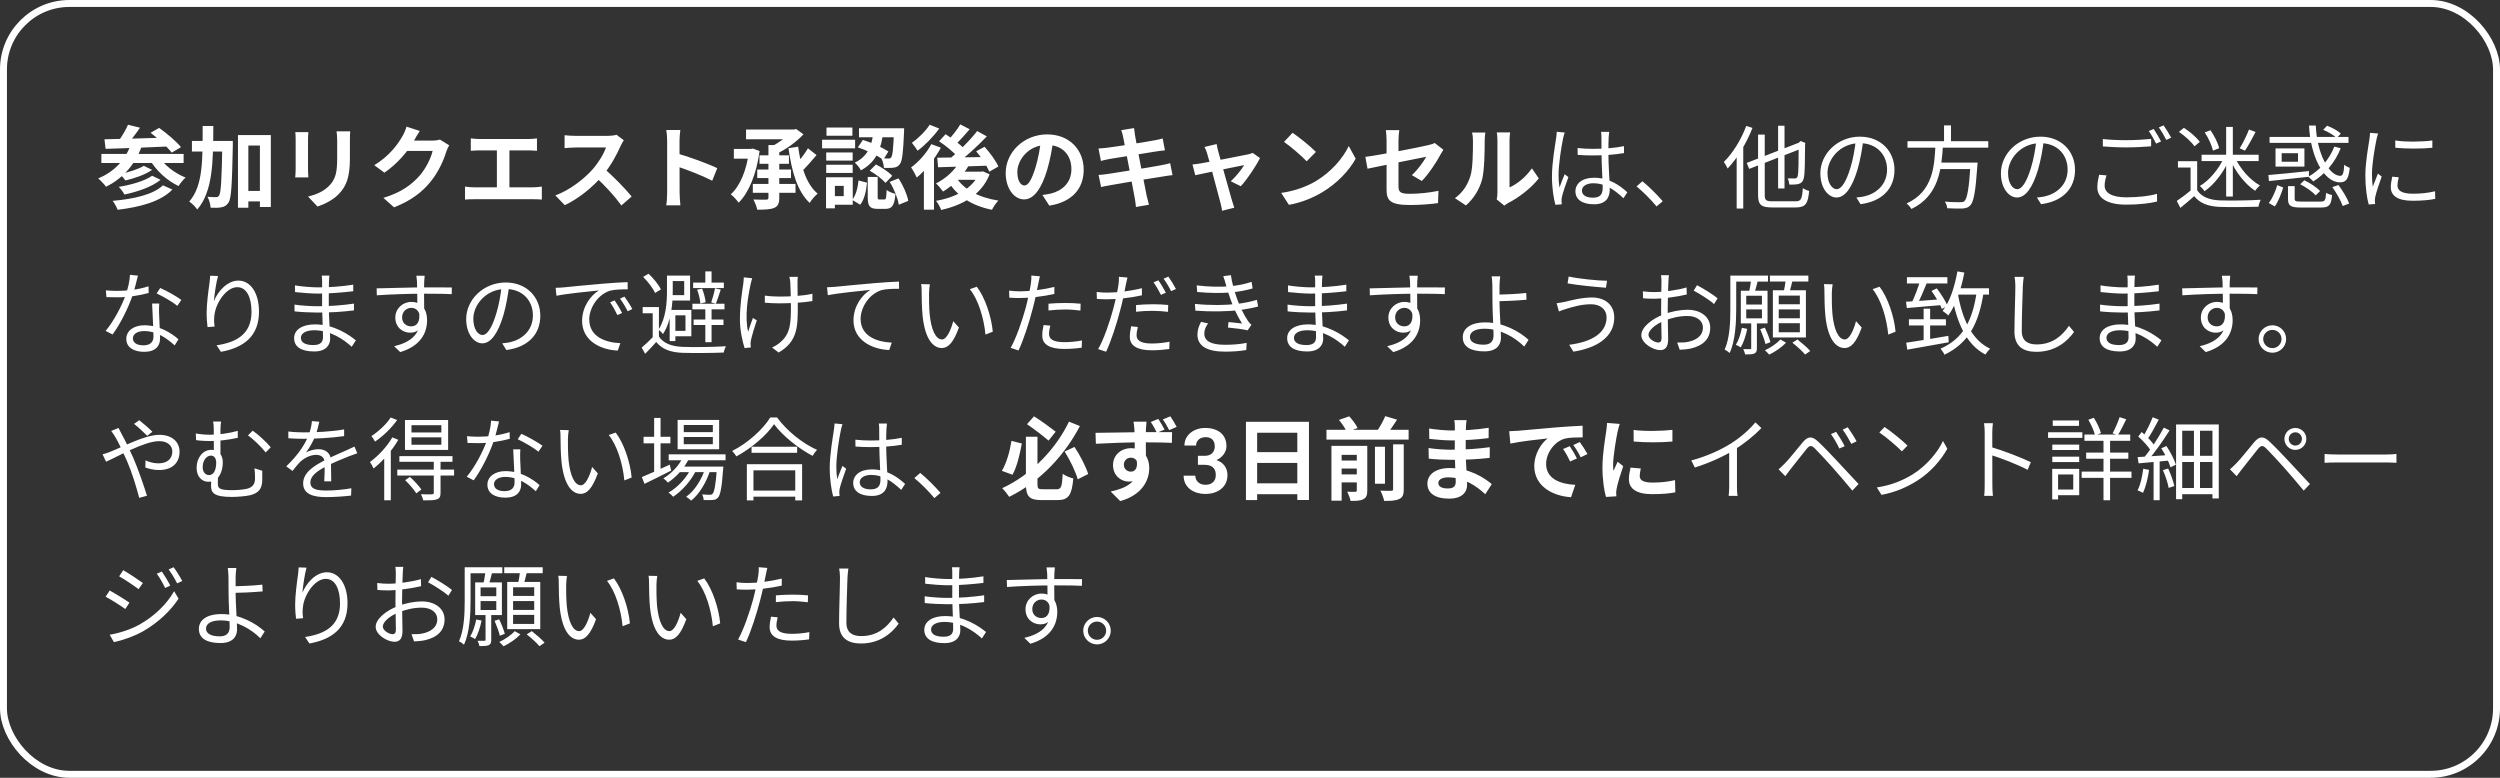
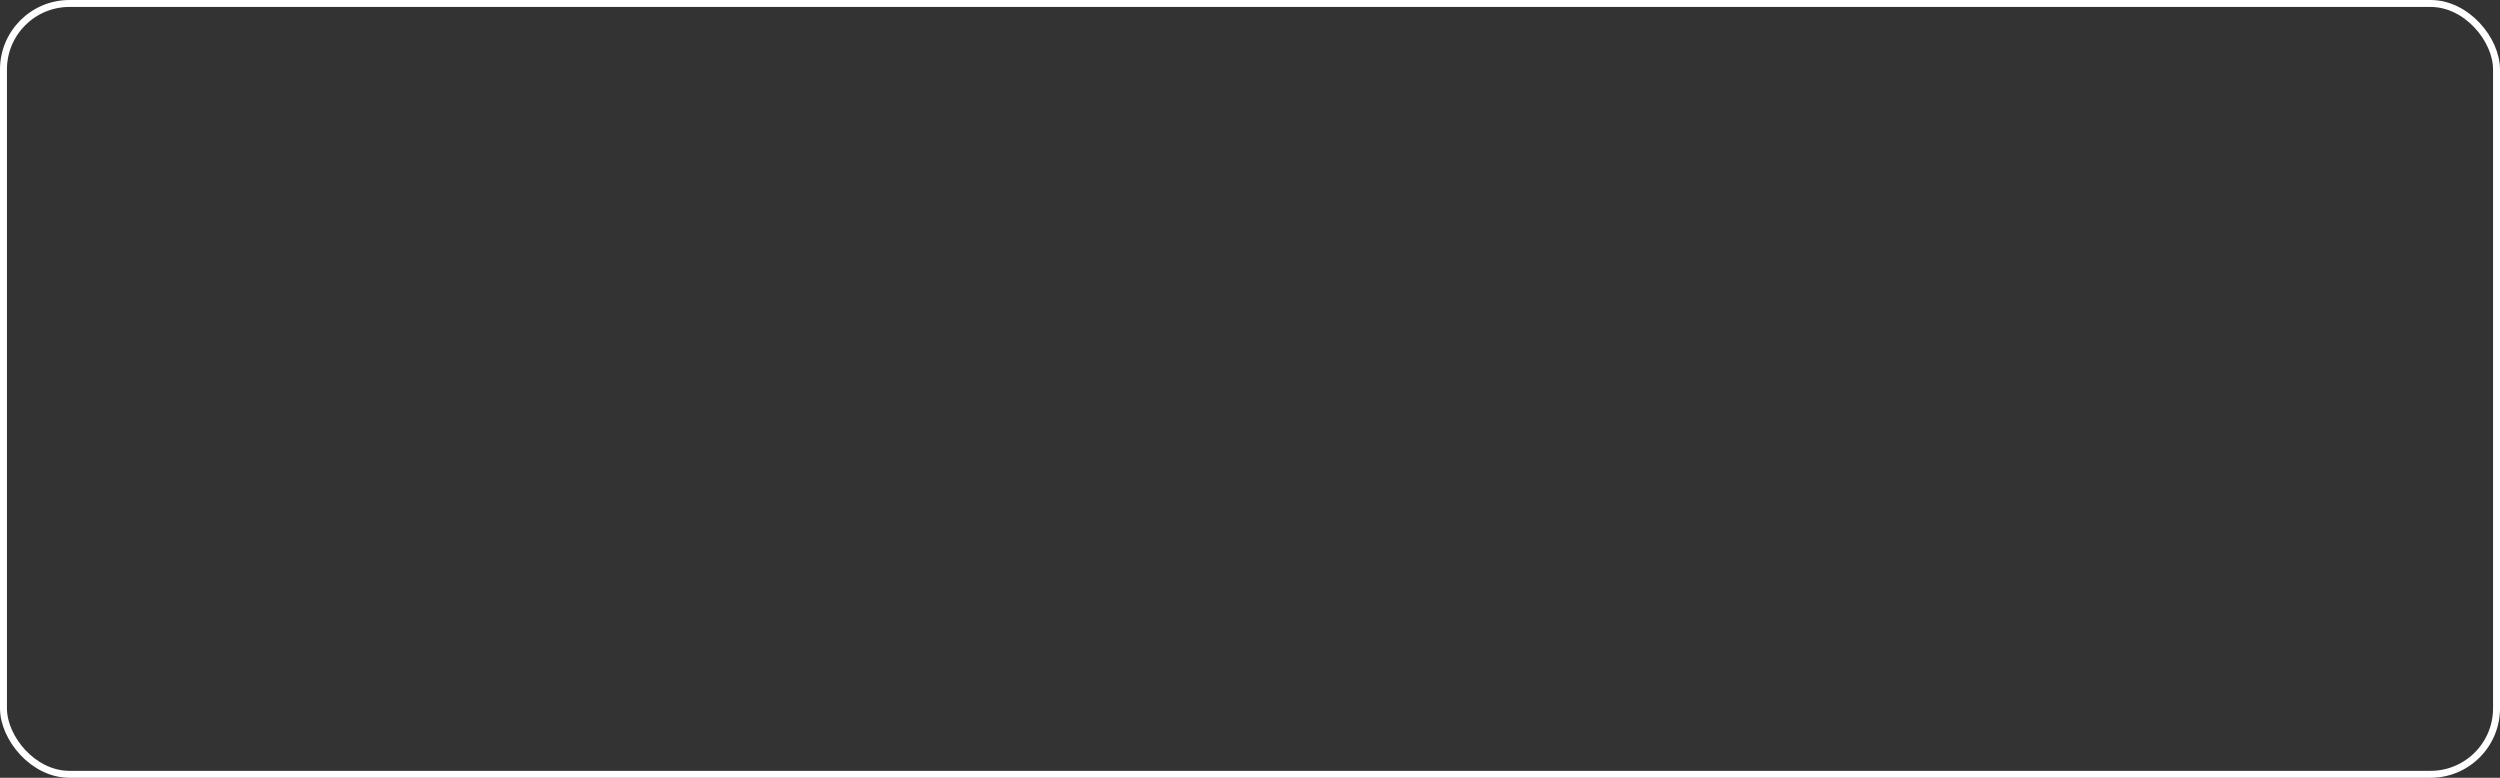
<svg xmlns="http://www.w3.org/2000/svg" width="360" height="112" viewBox="0 0 360 112" fill="none">
  <rect x="0" y="0" width="360" height="112" fill="#333333" stroke="none" />
  <rect x="0.5" y="0.5" width="359" height="111" rx="9.5" stroke="white" />
-   <path d="M18.433 17.963L20.162 18.392C19.538 19.302 18.81 20.251 18.251 20.862L16.977 20.433C17.497 19.744 18.108 18.73 18.433 17.963ZM21.683 19.12L22.918 18.418C23.997 19.185 25.388 20.355 26.064 21.187L24.725 21.98C24.114 21.174 22.775 19.952 21.683 19.12ZM15.04 20.056C17.419 20.004 21.124 19.913 24.504 19.796L24.452 21.083C21.15 21.239 17.601 21.369 15.209 21.434L15.04 20.056ZM14.598 22.162H26.441V23.475H14.598V22.162ZM20.708 23.878L21.904 24.463C20.89 25.165 19.356 25.685 18.069 25.984C17.874 25.711 17.523 25.321 17.211 25.074C18.394 24.84 19.928 24.372 20.708 23.878ZM21.904 25.308L23.126 25.893C21.852 26.92 19.824 27.609 17.926 28.012C17.744 27.674 17.406 27.206 17.094 26.907C18.823 26.634 20.864 26.062 21.904 25.308ZM23.464 26.686L24.829 27.297C23.126 29.026 20.253 29.806 16.938 30.209C16.795 29.806 16.496 29.273 16.223 28.922C19.239 28.662 22.073 28.025 23.464 26.686ZM18.836 20.81L20.37 21.174C19.395 23.826 17.562 25.75 15.274 26.894C15.053 26.582 14.481 25.971 14.143 25.698C16.379 24.762 18.043 23.085 18.836 20.81ZM22.84 22.474C23.607 23.748 25.154 24.957 26.727 25.568C26.389 25.854 25.934 26.426 25.713 26.79C24.049 26.01 22.489 24.567 21.54 22.955L22.84 22.474ZM34.956 27.492H38.297V29H34.956V27.492ZM27.637 20.29H32.408V21.824H27.637V20.29ZM34.267 19.445H38.999V29.806H37.426V20.953H35.762V29.91H34.267V19.445ZM32.018 20.29H33.526C33.526 20.29 33.526 20.81 33.526 21.005C33.409 26.569 33.318 28.571 32.902 29.182C32.603 29.611 32.33 29.767 31.901 29.845C31.511 29.936 30.926 29.936 30.328 29.91C30.302 29.455 30.133 28.779 29.873 28.337C30.393 28.389 30.861 28.389 31.108 28.389C31.303 28.402 31.42 28.337 31.55 28.155C31.823 27.765 31.927 25.893 32.018 20.641V20.29ZM29.184 18.145H30.718C30.705 23.267 30.653 27.583 28.404 30.17C28.157 29.793 27.637 29.273 27.247 29.026C29.275 26.738 29.171 22.903 29.184 18.145ZM50.426 18.912C50.4 19.276 50.387 19.692 50.387 20.225C50.387 20.888 50.387 22.149 50.387 22.786C50.387 25.594 49.841 26.79 48.866 27.856C48.008 28.805 46.669 29.429 45.72 29.741L44.355 28.298C45.655 27.999 46.695 27.505 47.488 26.66C48.372 25.685 48.554 24.71 48.554 22.682C48.554 22.032 48.554 20.784 48.554 20.225C48.554 19.692 48.515 19.276 48.463 18.912H50.426ZM44.407 19.029C44.381 19.328 44.355 19.614 44.355 20.017C44.355 20.589 44.355 23.683 44.355 24.411C44.355 24.736 44.381 25.243 44.407 25.542H42.509C42.535 25.308 42.574 24.801 42.574 24.398C42.574 23.657 42.574 20.589 42.574 20.017C42.574 19.783 42.561 19.328 42.522 19.029H44.407ZM64.687 20.927C64.544 21.174 64.362 21.525 64.258 21.85C63.907 23.02 63.166 24.749 61.983 26.192C60.748 27.7 59.188 28.896 56.744 29.858L55.21 28.493C57.862 27.687 59.305 26.556 60.449 25.269C61.333 24.255 62.087 22.695 62.295 21.733H57.914L58.512 20.251C59.084 20.251 61.814 20.251 62.217 20.251C62.62 20.251 63.062 20.199 63.348 20.095L64.687 20.927ZM60.449 18.86C60.137 19.315 59.799 19.913 59.656 20.186C58.772 21.759 57.225 23.592 55.353 24.866L53.897 23.787C56.172 22.396 57.316 20.719 57.953 19.601C58.148 19.289 58.421 18.691 58.538 18.236L60.449 18.86ZM67.794 19.926C68.132 19.978 68.678 20.017 69.029 20.017H76.114C76.504 20.017 76.959 19.978 77.323 19.926V21.72C76.946 21.681 76.491 21.655 76.114 21.655H69.029C68.678 21.655 68.132 21.681 67.794 21.72V19.926ZM71.551 27.934V20.927H73.358V27.934H71.551ZM66.962 26.868C67.378 26.933 67.846 26.972 68.236 26.972H76.816C77.271 26.972 77.687 26.907 78.025 26.868V28.74C77.661 28.701 77.115 28.688 76.816 28.688H68.236C67.859 28.688 67.391 28.701 66.962 28.74V26.868ZM89.829 20.199C89.725 20.342 89.491 20.732 89.374 21.005C88.841 22.24 87.879 24.008 86.761 25.308C85.305 26.985 83.342 28.597 81.327 29.546L79.975 28.142C82.081 27.362 84.083 25.776 85.305 24.424C86.163 23.449 86.956 22.162 87.255 21.239C86.709 21.239 83.394 21.239 82.835 21.239C82.302 21.239 81.587 21.304 81.301 21.33V19.471C81.652 19.523 82.458 19.562 82.835 19.562C83.524 19.562 86.852 19.562 87.424 19.562C87.996 19.562 88.503 19.497 88.776 19.406L89.829 20.199ZM86.93 24.229C88.269 25.321 90.115 27.258 90.96 28.298L89.478 29.585C88.516 28.246 87.099 26.699 85.708 25.438L86.93 24.229ZM96.069 27.765C96.069 26.764 96.069 21.382 96.069 20.29C96.069 19.822 96.03 19.185 95.939 18.717H97.967C97.915 19.185 97.85 19.744 97.85 20.29C97.85 21.72 97.863 26.803 97.863 27.765C97.863 28.129 97.915 29.039 97.98 29.572H95.939C96.03 29.065 96.069 28.272 96.069 27.765ZM97.473 22.084C99.202 22.565 102.01 23.592 103.284 24.216L102.556 26.023C101.074 25.256 98.89 24.424 97.473 23.956V22.084ZM110.655 20.888H112.215V28.493C112.215 29.299 112.033 29.689 111.487 29.936C110.941 30.157 110.148 30.196 109.043 30.196C108.965 29.767 108.705 29.13 108.484 28.727C109.251 28.766 110.096 28.753 110.33 28.753C110.564 28.74 110.655 28.675 110.655 28.467V20.888ZM107.431 18.652H114.451V20.056H107.431V18.652ZM113.918 18.652H114.321L114.646 18.574L115.699 19.341C114.711 20.407 113.255 21.486 111.799 22.149C111.604 21.85 111.175 21.408 110.928 21.161C112.111 20.628 113.372 19.653 113.918 18.951V18.652ZM109.368 22.37H113.606V23.592H109.368V22.37ZM105.676 21.447H108.458V22.851H105.676V21.447ZM109.043 24.411H113.905V25.646H109.043V24.411ZM108.406 26.491H114.555V27.765H108.406V26.491ZM116.349 21.356L117.584 22.331C116.843 23.215 115.946 24.229 115.257 24.879L114.282 24.034C114.945 23.358 115.842 22.227 116.349 21.356ZM114.932 21.122C115.309 23.93 116.128 26.556 117.74 27.882C117.376 28.181 116.843 28.779 116.596 29.221C114.815 27.57 114.009 24.697 113.541 21.343L114.932 21.122ZM107.86 21.447H108.146L108.419 21.395L109.381 21.746C108.926 25.074 107.821 27.765 106.365 29.182C106.118 28.831 105.572 28.22 105.234 27.986C106.599 26.751 107.522 24.45 107.86 21.772V21.447ZM125.774 19.003H127.178C126.931 21.122 126.359 23.267 123.967 24.528C123.798 24.177 123.395 23.67 123.083 23.423C125.189 22.422 125.579 20.628 125.774 19.003ZM123.525 21.226L124.253 20.147C125.54 20.537 127.061 21.252 127.932 21.811L127.191 23.007C126.346 22.396 124.799 21.629 123.525 21.226ZM128.738 18.47H130.194C130.194 18.47 130.194 18.86 130.181 19.042C130.051 22.006 129.921 23.228 129.57 23.644C129.323 23.969 129.076 24.086 128.699 24.138C128.387 24.19 127.854 24.19 127.282 24.177C127.269 23.748 127.113 23.163 126.905 22.786C127.347 22.825 127.737 22.825 127.932 22.825C128.101 22.838 128.218 22.799 128.322 22.669C128.53 22.422 128.647 21.434 128.738 18.704V18.47ZM124.955 25.477H126.385V28.324C126.385 28.688 126.411 28.727 126.658 28.727C126.775 28.727 127.204 28.727 127.334 28.727C127.581 28.727 127.633 28.571 127.672 27.362C127.945 27.596 128.556 27.817 128.946 27.921C128.803 29.637 128.426 30.079 127.49 30.079C127.256 30.079 126.658 30.079 126.411 30.079C125.202 30.079 124.955 29.65 124.955 28.35V25.477ZM123.629 25.984L124.851 26.309C124.734 27.479 124.487 28.714 123.863 29.481L122.719 28.779C123.252 28.129 123.512 27.05 123.629 25.984ZM125.241 24.58L126.138 23.683C126.97 24.099 127.997 24.775 128.478 25.321L127.516 26.335C127.061 25.802 126.073 25.061 125.241 24.58ZM128.114 26.192L129.375 25.685C130.051 26.673 130.623 27.999 130.792 28.922L129.427 29.481C129.284 28.571 128.751 27.193 128.114 26.192ZM123.694 18.47H129.401V19.77H123.694V18.47ZM118.975 21.954H122.784V23.124H118.975V21.954ZM119.014 18.366H122.745V19.549H119.014V18.366ZM118.975 23.722H122.784V24.905H118.975V23.722ZM118.377 20.121H123.135V21.356H118.377V20.121ZM119.651 25.529H122.797V29.481H119.651V28.246H121.497V26.764H119.651V25.529ZM118.949 25.529H120.223V30.001H118.949V25.529ZM138.111 23.358L139.515 23.8C138.657 25.347 137.227 26.725 135.797 27.583C135.589 27.284 135.095 26.686 134.783 26.413C136.135 25.737 137.422 24.619 138.111 23.358ZM138.28 17.911L139.632 18.613C138.943 19.432 138.15 20.303 137.526 20.875L136.46 20.264C137.071 19.64 137.851 18.652 138.28 17.911ZM140.711 18.873L142.102 19.64C140.711 21.109 138.878 22.773 137.422 23.826L136.395 23.15C137.838 22.045 139.632 20.277 140.711 18.873ZM135.225 20.342L136.161 19.328C137.11 19.926 138.332 20.81 138.891 21.486L137.903 22.604C137.37 21.941 136.2 20.979 135.225 20.342ZM140.568 21.785L141.777 21.135C142.544 21.98 143.415 23.163 143.766 23.982L142.453 24.723C142.141 23.93 141.335 22.682 140.568 21.785ZM134.965 22.708C136.85 22.695 139.775 22.656 142.518 22.604L142.466 23.852C139.827 23.943 137.032 24.034 135.082 24.086L134.965 22.708ZM137.669 25.503C138.722 27.258 140.919 28.441 143.766 28.883C143.441 29.208 143.038 29.806 142.843 30.209C139.853 29.611 137.708 28.181 136.408 25.906L137.669 25.503ZM137.994 24.723H141.491V25.893H136.954L137.994 24.723ZM140.984 24.723H141.283L141.53 24.671L142.505 25.1C141.348 28.025 138.683 29.52 135.524 30.235C135.394 29.845 135.056 29.234 134.783 28.922C137.643 28.428 140.126 27.102 140.984 24.944V24.723ZM134.107 20.758L135.485 21.265C134.64 22.851 133.288 24.515 132.014 25.568C131.871 25.23 131.455 24.45 131.195 24.112C132.3 23.306 133.431 22.045 134.107 20.758ZM133.873 17.963L135.251 18.509C134.445 19.64 133.223 20.901 132.131 21.707C131.936 21.395 131.559 20.849 131.312 20.563C132.248 19.913 133.34 18.821 133.873 17.963ZM133.041 23.566L134.367 22.24L134.497 22.305V30.196H133.041V23.566ZM151.683 20.095C151.501 21.421 151.241 22.942 150.786 24.476C150.006 27.102 148.888 28.714 147.471 28.714C146.015 28.714 144.819 27.115 144.819 24.918C144.819 21.928 147.432 19.354 150.799 19.354C154.01 19.354 156.051 21.59 156.051 24.437C156.051 27.167 154.374 29.104 151.098 29.611L150.11 28.077C150.617 28.012 150.981 27.947 151.332 27.869C152.983 27.466 154.283 26.283 154.283 24.372C154.283 22.331 153.009 20.875 150.76 20.875C148.004 20.875 146.496 23.124 146.496 24.762C146.496 26.075 147.016 26.712 147.51 26.712C148.069 26.712 148.563 25.88 149.109 24.125C149.486 22.903 149.772 21.408 149.902 20.043L151.683 20.095ZM161.732 19.718C161.654 19.354 161.563 19.042 161.459 18.743L163.305 18.444C163.331 18.691 163.383 19.133 163.435 19.445C163.565 20.303 164.852 26.881 165.125 28.207C165.216 28.584 165.333 29.052 165.45 29.481L163.578 29.806C163.513 29.325 163.487 28.883 163.396 28.493C163.201 27.323 161.94 20.771 161.732 19.718ZM158.183 21.382C158.586 21.356 158.976 21.33 159.392 21.278C160.497 21.148 165.047 20.446 166.217 20.212C166.62 20.147 167.114 20.03 167.426 19.939L167.751 21.655C167.465 21.668 166.932 21.746 166.542 21.798C165.164 22.019 160.692 22.734 159.717 22.903C159.314 22.981 158.976 23.059 158.534 23.176L158.183 21.382ZM158.196 25.191C158.534 25.178 159.132 25.113 159.535 25.048C160.926 24.853 165.671 24.086 167.166 23.8C167.673 23.709 168.154 23.592 168.505 23.501L168.843 25.217C168.492 25.243 167.959 25.334 167.478 25.412C165.827 25.659 161.147 26.426 159.86 26.673C159.301 26.777 158.846 26.855 158.56 26.933L158.196 25.191ZM175.2 20.745C175.239 21.057 175.33 21.395 175.408 21.733C175.85 23.293 177.072 27.765 177.397 28.844C177.462 29.078 177.644 29.65 177.735 29.91L175.98 30.352C175.928 30.001 175.85 29.572 175.746 29.208C175.421 28.077 174.238 23.436 173.822 22.084C173.731 21.759 173.588 21.434 173.445 21.161L175.2 20.745ZM181.44 22.76C180.881 23.891 179.581 25.854 178.671 26.816L177.228 26.101C177.904 25.503 178.801 24.411 179.152 23.774C178.476 23.891 173.185 24.996 172.119 25.23L171.716 23.683C172.119 23.644 172.483 23.605 172.912 23.527C173.614 23.423 178.814 22.435 179.737 22.227C179.958 22.175 180.218 22.097 180.387 22.019L181.44 22.76ZM186.133 19.12C187.03 19.731 188.72 21.083 189.487 21.876L188.161 23.228C187.485 22.5 185.847 21.083 184.898 20.433L186.133 19.12ZM184.495 27.778C186.536 27.492 188.213 26.829 189.474 26.088C191.697 24.762 193.387 22.786 194.219 21.031L195.22 22.851C194.245 24.619 192.516 26.413 190.423 27.674C189.097 28.467 187.42 29.182 185.6 29.494L184.495 27.778ZM199.666 27.271C199.666 26.205 199.666 21.811 199.666 20.238C199.666 19.796 199.627 19.133 199.562 18.743H201.499C201.434 19.133 201.382 19.796 201.382 20.238C201.382 21.798 201.382 25.373 201.382 26.816C201.382 27.635 201.616 27.908 203.033 27.908C204.398 27.908 205.854 27.739 207.141 27.479L207.076 29.247C206.01 29.403 204.45 29.52 203.046 29.52C200.095 29.52 199.666 28.818 199.666 27.271ZM207.843 21.564C207.726 21.746 207.544 22.045 207.427 22.266C206.855 23.358 205.672 25.139 204.736 26.062L203.306 25.217C204.164 24.45 205.009 23.254 205.373 22.578C204.58 22.734 198.574 23.93 196.923 24.294L196.611 22.591C198.379 22.383 204.489 21.187 205.672 20.901C206.036 20.81 206.361 20.719 206.595 20.589L207.843 21.564ZM215.526 28.714C215.591 28.467 215.63 28.116 215.63 27.765C215.63 27.076 215.63 21.239 215.63 20.186C215.63 19.601 215.539 19.094 215.539 19.068H217.463C217.463 19.094 217.372 19.614 217.372 20.199C217.372 21.239 217.372 26.192 217.372 26.985C218.438 26.53 219.712 25.503 220.596 24.242L221.584 25.685C220.505 27.089 218.646 28.493 217.177 29.234C216.904 29.377 216.748 29.52 216.618 29.611L215.526 28.714ZM209.507 28.532C210.664 27.726 211.366 26.53 211.717 25.412C212.094 24.307 212.107 21.837 212.107 20.277C212.107 19.744 212.055 19.406 211.977 19.081H213.888C213.888 19.133 213.797 19.718 213.797 20.251C213.797 21.798 213.758 24.541 213.42 25.854C213.017 27.31 212.211 28.597 211.093 29.585L209.507 28.532ZM227.174 21.317C227.915 21.395 228.617 21.434 229.384 21.434C230.944 21.434 232.543 21.317 233.856 21.044V22.045C232.478 22.279 230.892 22.383 229.371 22.383C228.617 22.383 227.941 22.357 227.187 22.305L227.174 21.317ZM231.724 18.99C231.685 19.25 231.659 19.523 231.646 19.77C231.62 20.251 231.607 21.174 231.607 21.941C231.607 23.943 231.802 25.971 231.802 27.31C231.802 28.376 231.308 29.416 229.553 29.416C227.811 29.416 226.862 28.714 226.862 27.544C226.862 26.452 227.824 25.594 229.54 25.594C231.724 25.594 233.245 26.699 234.337 27.687L233.778 28.545C232.413 27.271 231.1 26.387 229.449 26.387C228.474 26.387 227.798 26.816 227.798 27.44C227.798 28.116 228.435 28.467 229.384 28.467C230.476 28.467 230.788 27.921 230.788 27.05C230.788 26.114 230.619 23.683 230.619 21.967C230.619 21.07 230.606 20.251 230.606 19.796C230.606 19.562 230.593 19.224 230.554 18.99H231.724ZM225.315 19.081C225.237 19.289 225.133 19.718 225.081 19.952C224.821 21.161 224.431 23.735 224.431 25.191C224.431 25.828 224.47 26.374 224.561 27.011C224.769 26.413 225.094 25.62 225.315 25.087L225.848 25.503C225.523 26.413 225.042 27.739 224.912 28.376C224.873 28.558 224.847 28.818 224.86 28.961C224.873 29.091 224.886 29.286 224.899 29.416L223.976 29.494C223.729 28.558 223.482 27.128 223.482 25.373C223.482 23.462 223.924 20.979 224.08 19.913C224.132 19.601 224.158 19.263 224.171 18.977L225.315 19.081ZM238.549 29.728C237.704 28.701 236.586 27.596 235.663 26.842L236.508 26.101C237.444 26.855 238.614 28.025 239.433 28.974L238.549 29.728ZM256.047 18.106H256.97V27.141H256.047V18.106ZM251.523 23.462L259.336 20.433L259.713 21.278L251.887 24.32L251.523 23.462ZM253.161 19.38H254.123V28.077C254.123 28.818 254.305 28.987 255.228 28.987C255.67 28.987 257.997 28.987 258.569 28.987C259.362 28.987 259.505 28.623 259.609 27.089C259.843 27.258 260.233 27.427 260.519 27.492C260.35 29.286 260.038 29.871 258.595 29.871C258.218 29.871 255.54 29.871 255.189 29.871C253.616 29.871 253.161 29.507 253.161 28.064V19.38ZM259.011 20.654H258.894L259.128 20.459L259.297 20.303L259.973 20.589L259.934 20.745C259.921 23.111 259.895 24.983 259.765 25.542C259.661 26.14 259.388 26.387 258.985 26.491C258.634 26.582 258.062 26.595 257.672 26.582C257.646 26.309 257.542 25.906 257.425 25.685C257.789 25.698 258.257 25.698 258.426 25.698C258.647 25.698 258.79 25.646 258.881 25.308C258.985 24.892 259.011 23.189 259.011 20.654ZM251.458 18.132L252.355 18.418C251.51 20.602 250.171 22.812 248.78 24.268C248.676 24.047 248.403 23.54 248.234 23.319C249.521 22.058 250.73 20.108 251.458 18.132ZM250.08 21.486L251.016 20.537L251.029 20.55V30.027H250.08V21.486ZM268.319 20.134C268.15 21.486 267.89 23.007 267.487 24.398C266.694 27.063 265.654 28.441 264.458 28.441C263.288 28.441 262.131 27.115 262.131 24.957C262.131 22.136 264.64 19.679 267.825 19.679C270.867 19.679 272.804 21.824 272.804 24.463C272.804 27.18 271.01 29 267.916 29.403L267.318 28.441C267.734 28.402 268.124 28.35 268.436 28.285C270.1 27.908 271.738 26.66 271.738 24.411C271.738 22.331 270.295 20.615 267.799 20.615C264.939 20.615 263.158 22.968 263.158 24.879C263.158 26.517 263.899 27.245 264.484 27.245C265.095 27.245 265.797 26.361 266.46 24.164C266.837 22.929 267.11 21.46 267.24 20.108L268.319 20.134ZM274.676 20.329H286.311V21.265H274.676V20.329ZM278.927 23.41H284.127V24.346H278.927V23.41ZM283.776 23.41H284.777C284.777 23.41 284.764 23.735 284.738 23.878C284.478 27.622 284.218 29.065 283.711 29.585C283.412 29.897 283.087 29.988 282.593 30.027C282.138 30.053 281.28 30.027 280.396 29.988C280.383 29.702 280.24 29.299 280.058 29.026C280.994 29.117 281.917 29.117 282.255 29.117C282.541 29.117 282.723 29.104 282.866 28.974C283.282 28.597 283.542 27.141 283.763 23.579L283.776 23.41ZM278.706 20.849H279.785C279.59 24.294 279.213 28.194 275.248 30.092C275.105 29.845 274.793 29.494 274.546 29.299C278.342 27.583 278.563 23.956 278.706 20.849ZM279.941 18.054H280.942V20.732H279.941V18.054ZM294.319 20.134C294.15 21.486 293.89 23.007 293.487 24.398C292.694 27.063 291.654 28.441 290.458 28.441C289.288 28.441 288.131 27.115 288.131 24.957C288.131 22.136 290.64 19.679 293.825 19.679C296.867 19.679 298.804 21.824 298.804 24.463C298.804 27.18 297.01 29 293.916 29.403L293.318 28.441C293.734 28.402 294.124 28.35 294.436 28.285C296.1 27.908 297.738 26.66 297.738 24.411C297.738 22.331 296.295 20.615 293.799 20.615C290.939 20.615 289.158 22.968 289.158 24.879C289.158 26.517 289.899 27.245 290.484 27.245C291.095 27.245 291.797 26.361 292.46 24.164C292.837 22.929 293.11 21.46 293.24 20.108L294.319 20.134ZM302.808 20.017C303.744 20.134 304.953 20.186 306.253 20.186C307.501 20.186 308.814 20.095 309.763 20.004V21.07C308.879 21.135 307.449 21.226 306.253 21.226C304.953 21.226 303.835 21.161 302.808 21.083V20.017ZM303.341 25.256C303.172 25.776 303.068 26.257 303.068 26.738C303.068 27.739 304.069 28.415 306.162 28.415C307.956 28.415 309.62 28.22 310.608 27.908L310.621 29.013C309.685 29.273 308.034 29.468 306.188 29.468C303.536 29.468 302.015 28.597 302.015 26.972C302.015 26.296 302.158 25.685 302.275 25.165L303.341 25.256ZM310.127 18.574C310.452 19.042 310.92 19.835 311.193 20.368L310.478 20.68C310.218 20.147 309.776 19.354 309.425 18.873L310.127 18.574ZM311.557 18.054C311.895 18.535 312.402 19.341 312.649 19.822L311.947 20.147C311.661 19.575 311.232 18.834 310.868 18.353L311.557 18.054ZM316.393 23.215V27.817H315.444V24.125H313.624V23.215H316.393ZM316.393 27.388C317.004 28.35 318.161 28.792 319.656 28.857C321.073 28.909 323.998 28.87 325.532 28.766C325.428 29 325.259 29.468 325.22 29.767C323.79 29.819 321.099 29.845 319.656 29.793C317.966 29.728 316.796 29.273 315.964 28.246C315.34 28.805 314.677 29.364 313.975 29.936L313.455 28.935C314.079 28.519 314.846 27.947 315.509 27.388H316.393ZM313.767 18.99L314.482 18.405C315.34 18.951 316.315 19.796 316.77 20.433L316.003 21.07C315.587 20.446 314.612 19.562 313.767 18.99ZM317.485 19.068L318.317 18.756C318.863 19.562 319.409 20.615 319.552 21.343L318.668 21.694C318.525 20.992 318.031 19.887 317.485 19.068ZM317.03 22.279H325.246V23.189H317.03V22.279ZM320.566 18.275H321.528V28.298H320.566V18.275ZM320.267 22.656L321.021 22.916C320.254 24.762 318.85 26.582 317.459 27.531C317.303 27.31 316.991 26.959 316.783 26.777C318.148 25.984 319.552 24.294 320.267 22.656ZM321.84 22.682C322.581 24.307 324.011 25.919 325.428 26.699C325.207 26.881 324.908 27.219 324.752 27.479C323.322 26.556 321.905 24.749 321.125 22.929L321.84 22.682ZM323.855 18.652L324.804 19.003C324.336 19.913 323.751 20.992 323.27 21.694L322.516 21.356C322.971 20.641 323.543 19.471 323.855 18.652ZM334.541 18.691L335.1 18.106C335.815 18.366 336.66 18.834 337.076 19.237L336.491 19.874C336.088 19.484 335.256 18.99 334.541 18.691ZM326.819 19.718H338.181V20.576H326.819V19.718ZM326.65 25.204C328.106 25.087 330.329 24.866 332.487 24.632V25.451C330.407 25.672 328.236 25.906 326.728 26.075L326.65 25.204ZM336.14 21.109L337.063 21.343C336.244 23.423 334.788 25.074 333.111 26.127C332.968 25.958 332.604 25.607 332.396 25.451C334.06 24.515 335.425 22.981 336.14 21.109ZM332.5 18.08H333.475C333.618 22.071 335.386 25.334 336.998 25.321C337.375 25.321 337.505 24.905 337.57 23.722C337.778 23.904 338.116 24.086 338.363 24.177C338.194 25.815 337.83 26.257 336.946 26.257C334.606 26.257 332.695 22.474 332.5 18.08ZM329.471 26.803H330.433V28.623C330.433 28.961 330.576 29.026 331.369 29.026C331.746 29.026 333.644 29.026 334.151 29.026C334.788 29.026 334.892 28.87 334.957 27.765C335.165 27.895 335.555 28.038 335.815 28.09C335.698 29.546 335.386 29.884 334.229 29.884C333.904 29.884 331.629 29.884 331.317 29.884C329.848 29.884 329.471 29.624 329.471 28.636V26.803ZM331.226 26.53L331.824 25.958C332.643 26.348 333.618 26.998 334.099 27.505L333.462 28.129C333.007 27.622 332.058 26.946 331.226 26.53ZM335.854 26.946L336.738 26.647C337.362 27.479 338.025 28.584 338.285 29.312L337.349 29.663C337.102 28.935 336.465 27.791 335.854 26.946ZM327.924 26.66L328.782 26.998C328.509 27.869 328.093 29 327.573 29.728L326.702 29.234C327.235 28.571 327.677 27.505 327.924 26.66ZM328.561 22.058V23.293H330.914V22.058H328.561ZM327.677 21.369H331.837V23.995H327.677V21.369ZM344.915 20.225C346.332 20.472 348.971 20.42 350.258 20.225V21.278C348.867 21.434 346.345 21.434 344.928 21.278L344.915 20.225ZM345.422 25.529C345.305 25.997 345.24 26.361 345.24 26.712C345.24 27.31 345.656 27.895 347.437 27.895C348.594 27.895 349.608 27.791 350.648 27.544L350.674 28.636C349.868 28.805 348.776 28.909 347.424 28.909C345.253 28.909 344.278 28.181 344.278 26.959C344.278 26.53 344.343 26.062 344.486 25.438L345.422 25.529ZM342.445 19.224C342.367 19.445 342.263 19.861 342.211 20.095C341.964 21.304 341.561 23.618 341.561 25.087C341.561 25.711 341.6 26.257 341.678 26.894C341.899 26.309 342.198 25.529 342.419 24.996L342.965 25.425C342.64 26.348 342.159 27.713 342.042 28.337C342.003 28.519 341.977 28.766 341.977 28.922C341.99 29.052 342.003 29.234 342.016 29.377L341.093 29.442C340.833 28.519 340.612 27.024 340.612 25.256C340.612 23.345 341.041 21.122 341.197 20.043C341.236 19.744 341.275 19.419 341.288 19.133L342.445 19.224ZM15.248 41.81C15.729 41.862 16.288 41.888 16.847 41.888C18.251 41.888 19.889 41.719 21.384 41.225L21.41 42.187C20.136 42.538 18.433 42.824 16.847 42.811C16.366 42.811 15.807 42.798 15.326 42.785L15.248 41.81ZM19.863 39.691C19.694 40.328 19.421 41.55 19.109 42.473C18.485 44.345 17.289 46.711 16.21 48.167L15.209 47.647C16.366 46.295 17.575 43.981 18.108 42.447C18.394 41.628 18.68 40.484 18.719 39.574L19.863 39.691ZM22.931 43.708C22.892 44.241 22.892 44.631 22.905 45.099C22.931 45.944 23.048 47.92 23.048 48.778C23.048 49.818 22.385 50.663 20.773 50.663C19.343 50.663 18.186 50.091 18.186 48.791C18.186 47.595 19.317 46.841 20.773 46.841C22.957 46.841 24.634 47.933 25.7 48.856L25.154 49.74C24.153 48.83 22.658 47.673 20.747 47.673C19.785 47.673 19.135 48.115 19.135 48.713C19.135 49.311 19.642 49.727 20.656 49.727C21.735 49.727 22.099 49.155 22.099 48.453C22.099 47.465 21.956 45.138 21.904 43.708H22.931ZM25.531 44.046C24.829 43.448 23.412 42.655 22.554 42.252L23.074 41.472C24.023 41.875 25.492 42.72 26.116 43.188L25.531 44.046ZM31.394 39.743C31.121 40.705 30.874 42.46 30.796 43.37C31.329 42.031 32.681 40.406 34.332 40.406C36.048 40.406 37.296 42.148 37.296 44.878C37.296 48.479 35.021 50.078 31.81 50.663L31.186 49.727C34.02 49.298 36.217 48.154 36.217 44.891C36.217 42.837 35.528 41.355 34.163 41.355C32.538 41.355 31.03 43.721 30.874 45.424C30.809 45.918 30.809 46.373 30.9 47.023L29.886 47.101C29.821 46.607 29.756 45.879 29.756 45.034C29.756 43.799 30.003 41.888 30.159 40.822C30.211 40.432 30.237 40.068 30.263 39.704L31.394 39.743ZM47.436 39.691C47.41 39.912 47.384 40.172 47.371 40.562C47.345 41.082 47.345 42.824 47.345 43.916C47.345 45.632 47.54 47.907 47.54 48.778C47.54 49.688 46.942 50.611 45.252 50.611C43.38 50.611 42.353 49.948 42.353 48.687C42.353 47.504 43.484 46.711 45.356 46.711C48.099 46.711 50.244 48.193 51.245 49.012L50.647 49.935C49.477 48.856 47.553 47.556 45.239 47.556C43.991 47.556 43.328 48.037 43.328 48.635C43.328 49.246 43.835 49.688 45.122 49.688C45.876 49.688 46.513 49.467 46.513 48.557C46.513 47.556 46.383 45.06 46.383 43.916C46.383 42.746 46.383 41.381 46.383 40.471C46.383 40.25 46.37 39.86 46.331 39.691H47.436ZM42.47 41.095C43.302 41.251 44.927 41.381 45.785 41.381C47.436 41.381 49.178 41.264 50.868 40.991V41.94C49.399 42.109 47.54 42.278 45.798 42.278C44.901 42.278 43.302 42.161 42.483 42.057L42.47 41.095ZM42.405 43.864C43.328 44.007 44.81 44.098 45.668 44.098C47.553 44.098 49.282 43.968 50.972 43.721V44.696C49.204 44.917 47.618 45.008 45.668 45.008C44.771 45.008 43.341 44.943 42.418 44.839L42.405 43.864ZM61.151 39.704C61.125 39.86 61.086 40.367 61.086 40.523C61.047 41.368 61.073 43.877 61.086 44.917L60.098 44.41C60.098 43.838 60.085 41.251 60.046 40.536C60.02 40.185 59.981 39.821 59.955 39.704H61.151ZM54.235 41.524C56.003 41.498 59.253 41.381 61.255 41.381C62.841 41.381 64.453 41.381 65.064 41.394L65.051 42.356C64.323 42.317 63.153 42.291 61.242 42.291C59.006 42.291 56.224 42.382 54.261 42.525L54.235 41.524ZM61.06 45.294C61.06 47.036 60.254 47.907 59.071 47.907C57.979 47.907 56.926 47.14 56.926 45.723C56.926 44.436 57.992 43.474 59.227 43.474C60.735 43.474 61.502 44.592 61.502 46.087C61.502 47.855 60.644 49.805 57.628 50.702L56.757 49.857C59.123 49.298 60.501 48.141 60.501 45.996C60.501 44.826 59.929 44.332 59.227 44.332C58.538 44.332 57.901 44.865 57.901 45.71C57.901 46.529 58.512 46.997 59.227 46.997C60.033 46.997 60.553 46.321 60.345 44.93L61.06 45.294ZM73.319 41.134C73.15 42.486 72.89 44.007 72.487 45.398C71.694 48.063 70.654 49.441 69.458 49.441C68.288 49.441 67.131 48.115 67.131 45.957C67.131 43.136 69.64 40.679 72.825 40.679C75.867 40.679 77.804 42.824 77.804 45.463C77.804 48.18 76.01 50 72.916 50.403L72.318 49.441C72.734 49.402 73.124 49.35 73.436 49.285C75.1 48.908 76.738 47.66 76.738 45.411C76.738 43.331 75.295 41.615 72.799 41.615C69.939 41.615 68.158 43.968 68.158 45.879C68.158 47.517 68.899 48.245 69.484 48.245C70.095 48.245 70.797 47.361 71.46 45.164C71.837 43.929 72.11 42.46 72.24 41.108L73.319 41.134ZM80.014 41.446C80.508 41.433 80.924 41.407 81.184 41.381C82.016 41.29 84.473 41.056 86.865 40.848C88.295 40.731 89.504 40.653 90.375 40.627L90.388 41.667C89.634 41.654 88.503 41.68 87.84 41.862C85.981 42.46 84.85 44.449 84.85 45.983C84.85 48.518 87.229 49.337 89.335 49.415L88.958 50.481C86.553 50.39 83.823 49.116 83.823 46.204C83.823 44.189 85.058 42.525 86.241 41.823C84.85 41.966 81.535 42.291 80.131 42.59L80.014 41.446ZM88.503 43.253C88.802 43.682 89.296 44.488 89.582 45.073L88.906 45.372C88.607 44.748 88.243 44.085 87.853 43.539L88.503 43.253ZM89.92 42.707C90.245 43.136 90.752 43.929 91.051 44.501L90.388 44.826C90.076 44.202 89.686 43.552 89.283 43.006L89.92 42.707ZM94.886 44.215V48.817H93.989V45.112H92.546V44.215H94.886ZM94.886 48.466C95.523 49.428 96.706 49.883 98.253 49.948C99.761 50.013 102.907 49.974 104.532 49.857C104.415 50.078 104.259 50.494 104.22 50.767C102.712 50.832 99.8 50.858 98.279 50.806C96.537 50.741 95.328 50.273 94.496 49.246C94.002 49.805 93.469 50.377 92.897 50.949L92.403 50.052C92.923 49.623 93.534 49.038 94.08 48.466H94.886ZM92.611 39.873L93.391 39.418C94.106 40.081 94.86 41.017 95.172 41.68L94.327 42.187C94.041 41.524 93.313 40.562 92.611 39.873ZM96.043 39.691H96.875V41.927C96.875 43.682 96.667 46.295 95.471 48.102C95.341 47.92 95.003 47.582 94.821 47.478C95.913 45.801 96.043 43.526 96.043 41.914V39.691ZM96.524 39.691H99.371V43.279H96.524V42.499H98.526V40.471H96.524V39.691ZM96.862 44.631H99.553V48.427H96.862V47.647H98.708V45.411H96.862V44.631ZM96.433 44.631H97.252V49.116H96.433V44.631ZM99.813 40.692H104.233V41.485H99.813V40.692ZM99.878 46.009H104.181V46.802H99.878V46.009ZM99.709 43.734H104.324V44.54H99.709V43.734ZM101.568 39.08H102.465V41.108H101.568V39.08ZM101.568 44.007H102.465V49.272H101.568V44.007ZM100.385 41.719L101.1 41.563C101.36 42.174 101.568 42.993 101.607 43.526L100.853 43.708C100.814 43.162 100.632 42.343 100.385 41.719ZM102.959 41.511L103.791 41.706C103.557 42.395 103.297 43.201 103.089 43.734L102.413 43.552C102.608 43.006 102.855 42.109 102.959 41.511ZM114.893 39.873C114.854 40.081 114.841 40.341 114.841 40.64C114.828 41.121 114.88 43.318 114.88 44.046C114.88 47.023 114.88 49.155 112.124 50.767L111.175 50.039C111.578 49.87 112.111 49.545 112.436 49.22C113.827 48.011 113.892 46.529 113.892 44.033C113.892 43.201 113.84 41.186 113.801 40.64C113.775 40.354 113.723 40.068 113.671 39.873H114.893ZM110.135 42.564C110.707 42.655 111.526 42.707 112.241 42.707C113.84 42.707 115.686 42.603 116.986 42.304V43.357C115.725 43.565 113.905 43.682 112.254 43.682C111.617 43.682 110.707 43.643 110.135 43.591V42.564ZM108.315 40.068C108.237 40.302 108.146 40.666 108.094 40.913C107.678 42.798 107.223 45.645 107.73 47.777C107.899 47.218 108.185 46.425 108.419 45.788L108.978 46.126C108.666 47.023 108.276 48.349 108.133 48.999C108.094 49.181 108.068 49.428 108.081 49.584C108.081 49.714 108.107 49.883 108.12 50.026L107.223 50.13C106.963 49.324 106.547 47.634 106.547 46.009C106.547 43.89 106.885 41.901 107.041 40.809C107.08 40.523 107.093 40.172 107.106 39.938L108.315 40.068ZM119.092 41.368C119.586 41.355 120.002 41.329 120.262 41.303C121.107 41.212 123.551 40.978 125.956 40.77C127.373 40.653 128.582 40.575 129.453 40.549L129.466 41.589C128.712 41.576 127.581 41.602 126.918 41.784C125.059 42.382 123.928 44.371 123.928 45.905C123.928 48.44 126.307 49.246 128.413 49.337L128.049 50.403C125.631 50.312 122.901 49.038 122.901 46.126C122.901 44.098 124.136 42.447 125.332 41.745C123.928 41.888 120.626 42.213 119.209 42.512L119.092 41.368ZM133.899 40.939C133.834 41.238 133.795 41.862 133.782 42.2C133.769 43.006 133.782 44.202 133.873 45.268C134.094 47.439 134.718 48.882 135.654 48.882C136.317 48.882 136.928 47.543 137.266 46.243L138.085 47.166C137.292 49.363 136.512 50.117 135.628 50.117C134.393 50.117 133.223 48.895 132.859 45.528C132.742 44.41 132.716 42.824 132.716 42.07C132.716 41.771 132.716 41.212 132.638 40.913L133.899 40.939ZM140.659 41.29C141.829 42.798 142.765 45.567 142.96 47.764L141.907 48.18C141.686 45.84 140.893 43.162 139.658 41.641L140.659 41.29ZM149.746 39.782C149.668 40.068 149.577 40.562 149.525 40.809C149.33 41.745 149.057 43.214 148.693 44.514C148.225 46.36 147.354 49.051 146.665 50.468L145.534 50.091C146.314 48.739 147.224 46.1 147.718 44.267C148.03 43.071 148.368 41.433 148.459 40.757C148.511 40.393 148.537 39.951 148.511 39.678L149.746 39.782ZM146.873 41.953C148.303 41.953 150.214 41.719 151.826 41.316V42.33C150.214 42.694 148.251 42.915 146.847 42.915C146.275 42.915 145.82 42.902 145.339 42.863L145.313 41.849C145.924 41.927 146.392 41.953 146.873 41.953ZM150.981 43.734C151.657 43.669 152.528 43.63 153.36 43.63C154.114 43.63 154.907 43.656 155.609 43.734L155.583 44.722C154.907 44.644 154.153 44.566 153.386 44.566C152.58 44.566 151.774 44.618 150.981 44.709V43.734ZM151.241 46.893C151.137 47.322 151.059 47.725 151.059 48.063C151.059 48.674 151.41 49.272 153.256 49.272C154.114 49.272 154.998 49.181 155.804 49.025L155.765 50.065C155.063 50.169 154.192 50.247 153.243 50.247C151.202 50.247 150.084 49.623 150.084 48.336C150.084 47.842 150.162 47.348 150.279 46.802L151.241 46.893ZM162.356 39.964C162.278 40.25 162.174 40.744 162.122 40.991C161.94 41.927 161.667 43.409 161.303 44.696C160.835 46.542 159.964 49.233 159.275 50.65L158.131 50.273C158.924 48.934 159.834 46.282 160.315 44.449C160.64 43.253 160.978 41.628 161.069 40.939C161.121 40.575 161.147 40.133 161.121 39.86L162.356 39.964ZM159.483 42.135C160.913 42.135 162.824 41.914 164.436 41.498V42.525C162.824 42.889 160.861 43.097 159.457 43.097C158.885 43.097 158.43 43.084 157.949 43.045L157.923 42.044C158.534 42.122 159.002 42.135 159.483 42.135ZM163.591 43.929C164.267 43.864 165.125 43.812 165.97 43.812C166.724 43.812 167.517 43.838 168.219 43.916L168.193 44.904C167.517 44.826 166.763 44.761 165.996 44.761C165.177 44.761 164.384 44.8 163.591 44.891V43.929ZM163.851 47.088C163.747 47.504 163.669 47.92 163.669 48.258C163.669 48.869 164.02 49.467 165.866 49.467C166.711 49.467 167.608 49.363 168.414 49.207L168.375 50.26C167.673 50.351 166.802 50.442 165.853 50.442C163.812 50.442 162.694 49.805 162.694 48.518C162.694 48.024 162.772 47.543 162.889 46.984L163.851 47.088ZM166.802 40.367C167.14 40.822 167.608 41.628 167.881 42.148L167.179 42.46C166.919 41.94 166.464 41.147 166.113 40.653L166.802 40.367ZM168.245 39.834C168.596 40.315 169.09 41.121 169.337 41.615L168.635 41.927C168.362 41.355 167.92 40.627 167.556 40.133L168.245 39.834ZM172.327 41.095C174.134 41.316 175.837 41.342 177.163 41.212C178.229 41.121 179.295 40.9 180.231 40.588L180.374 41.537C179.529 41.784 178.424 42.005 177.384 42.096C176.071 42.226 174.251 42.226 172.392 42.044L172.327 41.095ZM172.067 43.76C174.29 43.994 176.5 43.955 178.021 43.773C179.256 43.643 180.309 43.383 180.998 43.175L181.167 44.137C180.452 44.332 179.464 44.527 178.372 44.657C176.773 44.865 174.368 44.904 172.132 44.735L172.067 43.76ZM176.513 40.926C176.409 40.549 176.292 40.146 176.149 39.769L177.254 39.626C177.384 40.718 177.787 42.031 178.112 42.954C178.463 43.968 179.035 45.216 179.711 46.217C179.854 46.425 180.01 46.607 180.205 46.776L179.659 47.569C178.931 47.387 177.722 47.257 176.825 47.166L176.903 46.373C177.605 46.438 178.45 46.529 178.853 46.581C178.138 45.463 177.592 44.215 177.215 43.162C176.89 42.265 176.695 41.576 176.513 40.926ZM173.965 46.568C173.653 47.01 173.419 47.452 173.419 48.037C173.419 49.103 174.368 49.649 176.409 49.649C177.618 49.649 178.567 49.558 179.516 49.376L179.464 50.403C178.554 50.559 177.54 50.637 176.422 50.637C173.887 50.637 172.457 49.883 172.431 48.206C172.431 47.465 172.652 46.919 172.951 46.347L173.965 46.568ZM190.436 39.691C190.41 39.912 190.384 40.172 190.371 40.562C190.345 41.082 190.345 42.824 190.345 43.916C190.345 45.632 190.54 47.907 190.54 48.778C190.54 49.688 189.942 50.611 188.252 50.611C186.38 50.611 185.353 49.948 185.353 48.687C185.353 47.504 186.484 46.711 188.356 46.711C191.099 46.711 193.244 48.193 194.245 49.012L193.647 49.935C192.477 48.856 190.553 47.556 188.239 47.556C186.991 47.556 186.328 48.037 186.328 48.635C186.328 49.246 186.835 49.688 188.122 49.688C188.876 49.688 189.513 49.467 189.513 48.557C189.513 47.556 189.383 45.06 189.383 43.916C189.383 42.746 189.383 41.381 189.383 40.471C189.383 40.25 189.37 39.86 189.331 39.691H190.436ZM185.47 41.095C186.302 41.251 187.927 41.381 188.785 41.381C190.436 41.381 192.178 41.264 193.868 40.991V41.94C192.399 42.109 190.54 42.278 188.798 42.278C187.901 42.278 186.302 42.161 185.483 42.057L185.47 41.095ZM185.405 43.864C186.328 44.007 187.81 44.098 188.668 44.098C190.553 44.098 192.282 43.968 193.972 43.721V44.696C192.204 44.917 190.618 45.008 188.668 45.008C187.771 45.008 186.341 44.943 185.418 44.839L185.405 43.864ZM204.151 39.704C204.125 39.86 204.086 40.367 204.086 40.523C204.047 41.368 204.073 43.877 204.086 44.917L203.098 44.41C203.098 43.838 203.085 41.251 203.046 40.536C203.02 40.185 202.981 39.821 202.955 39.704H204.151ZM197.235 41.524C199.003 41.498 202.253 41.381 204.255 41.381C205.841 41.381 207.453 41.381 208.064 41.394L208.051 42.356C207.323 42.317 206.153 42.291 204.242 42.291C202.006 42.291 199.224 42.382 197.261 42.525L197.235 41.524ZM204.06 45.294C204.06 47.036 203.254 47.907 202.071 47.907C200.979 47.907 199.926 47.14 199.926 45.723C199.926 44.436 200.992 43.474 202.227 43.474C203.735 43.474 204.502 44.592 204.502 46.087C204.502 47.855 203.644 49.805 200.628 50.702L199.757 49.857C202.123 49.298 203.501 48.141 203.501 45.996C203.501 44.826 202.929 44.332 202.227 44.332C201.538 44.332 200.901 44.865 200.901 45.71C200.901 46.529 201.512 46.997 202.227 46.997C203.033 46.997 203.553 46.321 203.345 44.93L204.06 45.294ZM216.033 39.795C215.981 40.081 215.942 40.705 215.929 41.095C215.929 41.68 215.929 42.577 215.929 43.474C215.929 44.891 216.137 47.491 216.137 48.635C216.137 49.688 215.487 50.598 213.758 50.598C211.951 50.598 210.638 50.039 210.638 48.557C210.638 47.374 211.652 46.425 213.901 46.425C216.475 46.425 218.789 47.725 220.115 48.934L219.491 49.909C218.191 48.609 216.059 47.335 213.784 47.335C212.432 47.335 211.665 47.79 211.665 48.518C211.665 49.233 212.393 49.636 213.654 49.636C214.603 49.636 215.071 49.181 215.071 48.284C215.071 47.322 214.915 44.8 214.915 43.474C214.915 42.72 214.902 41.654 214.902 41.095C214.889 40.614 214.85 40.042 214.798 39.795H216.033ZM215.357 42.421C216.254 42.421 218.373 42.356 219.777 42.187L219.816 43.162C218.412 43.292 216.293 43.383 215.357 43.383V42.421ZM231.347 45.684C231.347 44.579 230.463 43.812 229.124 43.812C227.629 43.812 226.342 44.241 225.588 44.462C225.185 44.579 224.795 44.722 224.483 44.852L224.158 43.656C224.522 43.63 224.951 43.539 225.354 43.461C226.264 43.253 227.733 42.837 229.241 42.837C231.087 42.837 232.452 43.864 232.452 45.723C232.452 48.544 229.93 50.117 226.563 50.637L225.965 49.649C229.124 49.246 231.347 48.011 231.347 45.684ZM225.887 39.821C227.33 40.146 230.151 40.419 231.412 40.432L231.256 41.433C229.813 41.329 227.2 41.069 225.731 40.809L225.887 39.821ZM240.33 39.626C240.291 39.86 240.265 40.211 240.252 40.523C240.213 41.29 240.148 43.279 240.148 44.631C240.148 45.983 240.213 48.011 240.213 48.83C240.213 50.026 239.771 50.416 239.056 50.416C238.042 50.416 236.352 49.428 236.352 48.258C236.352 47.114 237.899 45.905 239.511 45.294C240.668 44.839 241.968 44.605 242.995 44.605C244.906 44.605 246.271 45.632 246.271 47.192C246.271 48.765 245.283 49.766 243.489 50.182C242.917 50.312 242.332 50.338 241.877 50.364L241.513 49.324C242.007 49.324 242.553 49.337 243.047 49.233C244.178 49.012 245.218 48.401 245.218 47.192C245.218 46.087 244.217 45.502 242.995 45.502C241.825 45.502 240.759 45.749 239.654 46.191C238.38 46.685 237.379 47.556 237.379 48.219C237.379 48.804 238.289 49.324 238.796 49.324C239.095 49.324 239.264 49.116 239.264 48.687C239.264 47.933 239.199 46.126 239.199 44.683C239.199 43.188 239.251 41.069 239.251 40.536C239.251 40.289 239.225 39.834 239.186 39.626H240.33ZM244.373 41.069C245.296 41.55 246.713 42.434 247.337 42.954L246.817 43.786C246.18 43.188 244.724 42.291 243.892 41.849L244.373 41.069ZM236.573 41.953C237.288 42.044 237.756 42.057 238.224 42.057C239.511 42.057 241.578 41.784 242.865 41.394L242.891 42.408C241.552 42.733 239.42 43.019 238.25 43.019C237.522 43.019 237.028 42.993 236.599 42.954L236.573 41.953ZM249.469 39.691H254.591V40.549H249.469V39.691ZM250.834 47.205L251.601 47.361C251.406 48.336 251.068 49.363 250.665 50.026C250.509 49.922 250.158 49.727 249.963 49.649C250.366 48.999 250.652 48.102 250.834 47.205ZM253.473 47.4L254.136 47.179C254.461 47.855 254.812 48.739 254.942 49.272L254.227 49.545C254.11 48.999 253.772 48.089 253.473 47.4ZM249.17 39.691H250.015V44.488C250.015 46.386 249.898 49.077 249.066 50.832C248.91 50.676 248.533 50.416 248.351 50.338C249.105 48.661 249.17 46.282 249.17 44.501V39.691ZM251.458 44.553V45.84H253.72V44.553H251.458ZM251.458 42.59V43.851H253.72V42.59H251.458ZM250.678 41.862H254.526V46.568H250.678V41.862ZM252.173 46.399H252.992V50.13C252.992 50.533 252.927 50.754 252.641 50.897C252.368 51.027 251.939 51.04 251.302 51.04C251.263 50.819 251.133 50.494 251.029 50.273C251.497 50.286 251.874 50.286 252.017 50.273C252.134 50.273 252.173 50.234 252.173 50.117V46.399ZM252.16 40.302L253.122 40.432C252.953 41.095 252.771 41.81 252.615 42.291L251.848 42.135C251.965 41.628 252.108 40.835 252.16 40.302ZM254.864 39.691H260.402V40.536H254.864V39.691ZM256.138 44.553V45.827H259.18V44.553H256.138ZM256.138 46.542V47.842H259.18V46.542H256.138ZM256.138 42.564V43.812H259.18V42.564H256.138ZM255.293 41.797H260.051V48.596H255.293V41.797ZM257.165 40.107L258.166 40.224C257.984 40.965 257.789 41.771 257.62 42.317L256.827 42.161C256.957 41.589 257.113 40.705 257.165 40.107ZM256.372 48.882L257.191 49.35C256.58 50 255.592 50.676 254.76 51.066C254.63 50.884 254.331 50.611 254.149 50.442C254.968 50.065 255.917 49.415 256.372 48.882ZM258.101 49.35L258.829 48.882C259.453 49.376 260.272 50.065 260.675 50.546L259.934 51.053C259.557 50.585 258.751 49.857 258.101 49.35ZM263.899 40.939C263.834 41.238 263.795 41.862 263.782 42.2C263.769 43.006 263.782 44.202 263.873 45.268C264.094 47.439 264.718 48.882 265.654 48.882C266.317 48.882 266.928 47.543 267.266 46.243L268.085 47.166C267.292 49.363 266.512 50.117 265.628 50.117C264.393 50.117 263.223 48.895 262.859 45.528C262.742 44.41 262.716 42.824 262.716 42.07C262.716 41.771 262.716 41.212 262.638 40.913L263.899 40.939ZM270.659 41.29C271.829 42.798 272.765 45.567 272.96 47.764L271.907 48.18C271.686 45.84 270.893 43.162 269.658 41.641L270.659 41.29ZM274.598 39.912H280.422V40.822H274.598V39.912ZM274.884 45.97H280.214V46.867H274.884V45.97ZM277.003 44.449H277.939V49.402H277.003V44.449ZM274.494 49.35C276.002 49.142 278.342 48.739 280.565 48.362L280.617 49.285C278.485 49.675 276.236 50.065 274.65 50.351L274.494 49.35ZM274.468 43.448C275.755 43.383 277.679 43.24 279.577 43.084L279.59 43.929C277.783 44.098 275.924 44.241 274.585 44.358L274.468 43.448ZM276.496 40.419L277.497 40.653C277.055 41.758 276.496 43.11 276.015 43.942L275.235 43.708C275.677 42.837 276.21 41.407 276.496 40.419ZM278.134 41.901L278.901 41.524C279.499 42.317 280.175 43.37 280.448 44.046L279.629 44.488C279.369 43.799 278.719 42.694 278.134 41.901ZM281.54 41.511H286.415V42.421H281.54V41.511ZM281.865 39.08L282.866 39.249C282.411 41.667 281.631 43.942 280.565 45.424C280.383 45.242 279.967 44.93 279.733 44.774C280.786 43.435 281.475 41.29 281.865 39.08ZM284.647 42.018L285.635 42.135C284.933 46.659 283.438 49.415 280.006 51.079C279.915 50.845 279.616 50.403 279.434 50.208C282.684 48.778 284.049 46.178 284.647 42.018ZM281.943 42.343C282.567 45.957 283.945 48.973 286.584 50.221C286.35 50.416 286.051 50.793 285.895 51.053C283.139 49.61 281.774 46.477 281.059 42.499L281.943 42.343ZM291.42 39.873C291.355 40.302 291.316 40.757 291.29 41.186C291.238 42.655 291.134 45.736 291.134 47.673C291.134 49.103 292.031 49.597 293.266 49.597C295.645 49.597 296.997 48.271 297.933 46.919L298.661 47.803C297.777 49.038 296.087 50.663 293.24 50.663C291.368 50.663 290.081 49.896 290.081 47.764C290.081 45.84 290.211 42.551 290.211 41.186C290.211 40.705 290.172 40.25 290.094 39.873H291.42ZM307.436 39.691C307.41 39.912 307.384 40.172 307.371 40.562C307.345 41.082 307.345 42.824 307.345 43.916C307.345 45.632 307.54 47.907 307.54 48.778C307.54 49.688 306.942 50.611 305.252 50.611C303.38 50.611 302.353 49.948 302.353 48.687C302.353 47.504 303.484 46.711 305.356 46.711C308.099 46.711 310.244 48.193 311.245 49.012L310.647 49.935C309.477 48.856 307.553 47.556 305.239 47.556C303.991 47.556 303.328 48.037 303.328 48.635C303.328 49.246 303.835 49.688 305.122 49.688C305.876 49.688 306.513 49.467 306.513 48.557C306.513 47.556 306.383 45.06 306.383 43.916C306.383 42.746 306.383 41.381 306.383 40.471C306.383 40.25 306.37 39.86 306.331 39.691H307.436ZM302.47 41.095C303.302 41.251 304.927 41.381 305.785 41.381C307.436 41.381 309.178 41.264 310.868 40.991V41.94C309.399 42.109 307.54 42.278 305.798 42.278C304.901 42.278 303.302 42.161 302.483 42.057L302.47 41.095ZM302.405 43.864C303.328 44.007 304.81 44.098 305.668 44.098C307.553 44.098 309.282 43.968 310.972 43.721V44.696C309.204 44.917 307.618 45.008 305.668 45.008C304.771 45.008 303.341 44.943 302.418 44.839L302.405 43.864ZM321.151 39.704C321.125 39.86 321.086 40.367 321.086 40.523C321.047 41.368 321.073 43.877 321.086 44.917L320.098 44.41C320.098 43.838 320.085 41.251 320.046 40.536C320.02 40.185 319.981 39.821 319.955 39.704H321.151ZM314.235 41.524C316.003 41.498 319.253 41.381 321.255 41.381C322.841 41.381 324.453 41.381 325.064 41.394L325.051 42.356C324.323 42.317 323.153 42.291 321.242 42.291C319.006 42.291 316.224 42.382 314.261 42.525L314.235 41.524ZM321.06 45.294C321.06 47.036 320.254 47.907 319.071 47.907C317.979 47.907 316.926 47.14 316.926 45.723C316.926 44.436 317.992 43.474 319.227 43.474C320.735 43.474 321.502 44.592 321.502 46.087C321.502 47.855 320.644 49.805 317.628 50.702L316.757 49.857C319.123 49.298 320.501 48.141 320.501 45.996C320.501 44.826 319.929 44.332 319.227 44.332C318.538 44.332 317.901 44.865 317.901 45.71C317.901 46.529 318.512 46.997 319.227 46.997C320.033 46.997 320.553 46.321 320.345 44.93L321.06 45.294ZM327.227 46.841C328.319 46.841 329.203 47.725 329.203 48.817C329.203 49.909 328.319 50.793 327.227 50.793C326.135 50.793 325.238 49.909 325.238 48.817C325.238 47.725 326.135 46.841 327.227 46.841ZM327.227 50.13C327.955 50.13 328.54 49.545 328.54 48.817C328.54 48.089 327.955 47.504 327.227 47.504C326.499 47.504 325.901 48.089 325.901 48.817C325.901 49.545 326.499 50.13 327.227 50.13ZM21.202 62.758C20.708 62.251 19.85 61.458 19.304 61.042L20.045 60.509C20.474 60.847 21.462 61.666 21.943 62.173L21.202 62.758ZM17.068 61.627C17.172 61.848 17.393 62.264 17.523 62.511C18.03 63.421 18.654 64.734 19.187 65.917C19.889 67.542 20.721 69.947 21.163 71.39L20.045 71.689C19.642 70.142 19.018 68.062 18.277 66.359C17.666 64.994 17.081 63.733 16.639 62.992C16.483 62.732 16.223 62.316 16.015 62.056L17.068 61.627ZM14.767 65.423C15.144 65.332 15.599 65.176 15.833 65.072C17.64 64.383 20.799 62.615 22.957 62.615C24.764 62.615 25.856 63.629 25.856 65.046C25.856 66.554 24.907 67.685 22.879 67.685C22.151 67.685 21.41 67.503 20.929 67.321L20.955 66.294C21.462 66.528 22.112 66.723 22.801 66.723C24.231 66.723 24.816 65.93 24.816 65.007C24.816 64.24 24.205 63.525 22.931 63.525C20.76 63.525 16.912 65.774 15.274 66.489L14.767 65.423ZM31.836 60.704C31.784 60.977 31.745 61.458 31.745 61.926C31.732 62.576 31.745 65.02 31.745 65.904L30.796 65.384C30.796 64.669 30.796 62.615 30.783 61.926C30.783 61.419 30.757 60.977 30.692 60.704H31.836ZM36.386 62.017C37.153 62.524 38.388 63.681 38.986 64.409L38.258 65.15C37.621 64.331 36.438 63.2 35.71 62.693L36.386 62.017ZM28.196 62.42C28.963 62.55 29.6 62.602 30.25 62.602C31.485 62.602 32.928 62.407 34.241 62.043V63.044C32.915 63.343 31.381 63.512 30.315 63.512C29.743 63.512 29.002 63.486 28.235 63.382L28.196 62.42ZM31.42 68.283C31.394 68.556 31.368 69.193 31.368 69.583C31.368 70.311 31.55 70.584 33.448 70.584C34.176 70.584 35.177 70.493 35.645 70.363C36.321 70.155 36.724 69.765 36.724 68.907C36.724 68.4 36.711 67.958 36.646 67.438L37.764 67.789C37.764 68.309 37.777 68.647 37.764 69.193C37.712 70.415 37.244 70.974 36.074 71.299C35.502 71.442 34.241 71.559 33.383 71.559C30.77 71.559 30.393 70.935 30.393 69.973C30.393 69.505 30.419 69.037 30.445 68.621L31.42 68.283ZM32.083 66.567C32.083 67.737 31.628 69.375 29.99 69.375C29.249 69.375 28.313 68.842 28.313 67.321C28.313 65.995 29.158 64.773 30.445 64.773C31.485 64.773 32.083 65.527 32.083 66.567ZM30.094 68.413C30.874 68.413 31.134 67.49 31.134 66.619C31.134 65.995 30.835 65.605 30.38 65.605C29.743 65.605 29.184 66.294 29.184 67.269C29.184 67.997 29.613 68.413 30.094 68.413ZM45.98 60.73C45.863 61.237 45.72 61.952 45.382 62.823C45.057 63.616 44.576 64.487 44.056 65.163C44.563 64.864 45.304 64.682 45.876 64.682C46.877 64.682 47.657 65.28 47.657 66.333C47.657 67.009 47.683 68.504 47.696 69.31H46.695C46.747 68.621 46.76 67.282 46.747 66.606C46.734 65.852 46.214 65.501 45.538 65.501C44.706 65.501 43.887 65.917 43.289 66.45C42.912 66.814 42.548 67.282 42.119 67.815L41.222 67.152C43.094 65.358 43.965 63.85 44.407 62.745C44.693 62.03 44.875 61.25 44.914 60.639L45.98 60.73ZM41.521 62.134C42.223 62.225 43.12 62.264 43.718 62.264C45.473 62.264 47.722 62.16 49.555 61.835V62.797C47.735 63.07 45.317 63.187 43.666 63.187C43.107 63.187 42.249 63.161 41.521 63.109V62.134ZM51.453 65.267C51.128 65.371 50.66 65.553 50.309 65.683C49.386 66.047 48.151 66.541 46.89 67.191C45.603 67.867 44.693 68.569 44.693 69.466C44.693 70.48 45.694 70.636 47.033 70.636C48.047 70.636 49.451 70.519 50.595 70.311L50.556 71.364C49.568 71.481 48.125 71.585 46.994 71.585C45.148 71.585 43.653 71.182 43.653 69.609C43.653 68.023 45.265 67.048 46.812 66.255C48.047 65.618 49.1 65.215 49.958 64.812C50.348 64.63 50.673 64.487 51.037 64.305L51.453 65.267ZM59.253 62.979V64.045H63.556V62.979H59.253ZM59.253 61.224V62.277H63.556V61.224H59.253ZM58.317 60.483H64.531V64.786H58.317V60.483ZM57.511 65.683H65.155V66.502H57.511V65.683ZM57.212 67.62H65.389V68.478H57.212V67.62ZM62.464 66.398H63.439V70.974C63.439 71.494 63.322 71.754 62.932 71.897C62.542 72.053 61.918 72.053 60.943 72.053C60.904 71.793 60.748 71.429 60.618 71.169C61.359 71.195 62.009 71.195 62.204 71.182C62.412 71.169 62.464 71.117 62.464 70.948V66.398ZM58.343 69.141L59.032 68.673C59.63 69.219 60.345 69.986 60.683 70.493L59.942 71.039C59.63 70.519 58.928 69.713 58.343 69.141ZM56.497 62.979L57.355 63.33C56.471 64.877 55.08 66.45 53.793 67.464C53.715 67.269 53.442 66.749 53.273 66.528C54.456 65.67 55.717 64.331 56.497 62.979ZM56.25 60.119L57.186 60.483C56.406 61.601 55.158 62.823 54.001 63.59C53.897 63.369 53.65 62.992 53.481 62.797C54.521 62.121 55.691 61.042 56.25 60.119ZM55.327 65.28L56.237 64.357L56.276 64.383V72.04H55.327V65.28ZM67.248 62.81C67.729 62.862 68.288 62.888 68.847 62.888C70.251 62.888 71.889 62.719 73.384 62.225L73.41 63.187C72.136 63.538 70.433 63.824 68.847 63.811C68.366 63.811 67.807 63.798 67.326 63.785L67.248 62.81ZM71.863 60.691C71.694 61.328 71.421 62.55 71.109 63.473C70.485 65.345 69.289 67.711 68.21 69.167L67.209 68.647C68.366 67.295 69.575 64.981 70.108 63.447C70.394 62.628 70.68 61.484 70.719 60.574L71.863 60.691ZM74.931 64.708C74.892 65.241 74.892 65.631 74.905 66.099C74.931 66.944 75.048 68.92 75.048 69.778C75.048 70.818 74.385 71.663 72.773 71.663C71.343 71.663 70.186 71.091 70.186 69.791C70.186 68.595 71.317 67.841 72.773 67.841C74.957 67.841 76.634 68.933 77.7 69.856L77.154 70.74C76.153 69.83 74.658 68.673 72.747 68.673C71.785 68.673 71.135 69.115 71.135 69.713C71.135 70.311 71.642 70.727 72.656 70.727C73.735 70.727 74.099 70.155 74.099 69.453C74.099 68.465 73.956 66.138 73.904 64.708H74.931ZM77.531 65.046C76.829 64.448 75.412 63.655 74.554 63.252L75.074 62.472C76.023 62.875 77.492 63.72 78.116 64.188L77.531 65.046ZM81.899 61.939C81.834 62.238 81.795 62.862 81.782 63.2C81.769 64.006 81.782 65.202 81.873 66.268C82.094 68.439 82.718 69.882 83.654 69.882C84.317 69.882 84.928 68.543 85.266 67.243L86.085 68.166C85.292 70.363 84.512 71.117 83.628 71.117C82.393 71.117 81.223 69.895 80.859 66.528C80.742 65.41 80.716 63.824 80.716 63.07C80.716 62.771 80.716 62.212 80.638 61.913L81.899 61.939ZM88.659 62.29C89.829 63.798 90.765 66.567 90.96 68.764L89.907 69.18C89.686 66.84 88.893 64.162 87.658 62.641L88.659 62.29ZM96.29 65.423H104.48V66.281H96.29V65.423ZM97.759 67.191H103.427V67.984H97.759V67.191ZM98.396 65.748L99.241 65.969C98.578 67.412 97.395 68.686 96.186 69.492C96.056 69.323 95.718 69.024 95.523 68.881C96.719 68.166 97.798 67.035 98.396 65.748ZM103.245 67.191H104.168C104.168 67.191 104.155 67.438 104.129 67.581C103.934 70.272 103.726 71.299 103.375 71.676C103.167 71.897 102.933 71.975 102.621 72.001C102.335 72.014 101.841 72.027 101.321 72.001C101.321 71.754 101.23 71.403 101.1 71.195C101.594 71.234 102.023 71.247 102.205 71.247C102.4 71.247 102.504 71.234 102.608 71.104C102.855 70.857 103.063 69.882 103.245 67.334V67.191ZM98.461 62.927V63.967H102.647V62.927H98.461ZM98.461 61.198V62.225H102.647V61.198H98.461ZM97.577 60.47H103.557V64.695H97.577V60.47ZM92.676 62.901H96.537V63.837H92.676V62.901ZM94.197 60.184H95.12V68.179H94.197V60.184ZM92.429 68.699C93.43 68.283 94.964 67.594 96.446 66.905L96.654 67.763C95.328 68.439 93.911 69.141 92.806 69.674L92.429 68.699ZM101.581 67.334L102.27 67.698C101.776 69.349 100.697 71.195 99.514 72.092C99.345 71.897 99.046 71.676 98.799 71.533C100.021 70.714 101.113 68.946 101.581 67.334ZM99.553 67.373L100.216 67.763C99.553 69.18 98.188 70.727 96.927 71.533C96.771 71.325 96.498 71.078 96.264 70.935C97.551 70.233 98.916 68.738 99.553 67.373ZM108.224 64.331H114.789V65.202H108.224V64.331ZM107.99 70.649H114.958V71.52H107.99V70.649ZM107.548 66.84H115.504V72.053H114.516V67.724H108.497V72.053H107.548V66.84ZM111.461 61.081C110.395 62.667 108.263 64.513 106.04 65.722C105.91 65.501 105.65 65.15 105.429 64.942C107.717 63.785 109.888 61.796 110.915 60.119H111.903C113.307 62.056 115.582 63.863 117.662 64.786C117.415 65.02 117.181 65.358 117.012 65.644C114.971 64.578 112.683 62.745 111.461 61.081ZM123.174 63.317C123.915 63.395 124.617 63.434 125.384 63.434C126.944 63.434 128.543 63.317 129.856 63.044V64.045C128.478 64.279 126.892 64.383 125.371 64.383C124.617 64.383 123.941 64.357 123.187 64.305L123.174 63.317ZM127.724 60.99C127.685 61.25 127.659 61.523 127.646 61.77C127.62 62.251 127.607 63.174 127.607 63.941C127.607 65.943 127.802 67.971 127.802 69.31C127.802 70.376 127.308 71.416 125.553 71.416C123.811 71.416 122.862 70.714 122.862 69.544C122.862 68.452 123.824 67.594 125.54 67.594C127.724 67.594 129.245 68.699 130.337 69.687L129.778 70.545C128.413 69.271 127.1 68.387 125.449 68.387C124.474 68.387 123.798 68.816 123.798 69.44C123.798 70.116 124.435 70.467 125.384 70.467C126.476 70.467 126.788 69.921 126.788 69.05C126.788 68.114 126.619 65.683 126.619 63.967C126.619 63.07 126.606 62.251 126.606 61.796C126.606 61.562 126.593 61.224 126.554 60.99H127.724ZM121.315 61.081C121.237 61.289 121.133 61.718 121.081 61.952C120.821 63.161 120.431 65.735 120.431 67.191C120.431 67.828 120.47 68.374 120.561 69.011C120.769 68.413 121.094 67.62 121.315 67.087L121.848 67.503C121.523 68.413 121.042 69.739 120.912 70.376C120.873 70.558 120.847 70.818 120.86 70.961C120.873 71.091 120.886 71.286 120.899 71.416L119.976 71.494C119.729 70.558 119.482 69.128 119.482 67.373C119.482 65.462 119.924 62.979 120.08 61.913C120.132 61.601 120.158 61.263 120.171 60.977L121.315 61.081ZM134.549 71.728C133.704 70.701 132.586 69.596 131.663 68.842L132.508 68.101C133.444 68.855 134.614 70.025 135.433 70.974L134.549 71.728ZM147.731 62.888H149.395V69.7C149.395 70.363 149.499 70.454 150.175 70.454C150.487 70.454 151.787 70.454 152.151 70.454C152.814 70.454 152.931 70.09 153.035 68.231C153.399 68.504 154.101 68.803 154.556 68.894C154.348 71.26 153.893 72.014 152.281 72.014C151.891 72.014 150.357 72.014 149.98 72.014C148.225 72.014 147.731 71.494 147.731 69.687V62.888ZM147.887 61.081L148.901 59.95C149.954 60.613 151.28 61.588 152.021 62.16L150.994 63.447C150.253 62.81 148.914 61.783 147.887 61.081ZM145.651 63.486L147.146 63.863C146.86 65.397 146.444 67.243 145.794 68.361L144.273 67.802C144.936 66.671 145.417 65.02 145.651 63.486ZM153.308 65.02L154.725 64.357C155.544 65.579 156.35 67.165 156.701 68.257L155.193 69.024C154.894 67.932 154.088 66.255 153.308 65.02ZM153.932 60.717L155.505 61.354C153.412 65.358 149.98 69.258 145.326 71.546C145.092 71.182 144.637 70.61 144.312 70.298C148.719 68.283 152.19 64.383 153.932 60.717ZM165.099 60.717C165.073 60.925 165.021 61.627 165.008 61.835C164.982 62.68 165.008 65.332 165.021 66.385L163.409 65.826C163.409 65.02 163.396 62.537 163.357 61.835C163.305 61.315 163.266 60.873 163.227 60.717H165.099ZM157.754 62.329C159.704 62.329 163.123 62.225 164.748 62.225C166.087 62.225 168.05 62.212 168.778 62.225L168.752 63.772C167.933 63.733 166.62 63.694 164.709 63.694C162.343 63.694 159.756 63.798 157.806 63.902L157.754 62.329ZM164.8 66.177C164.8 68.296 164.02 69.349 162.525 69.349C161.511 69.349 160.276 68.556 160.276 66.97C160.276 65.501 161.459 64.539 162.876 64.539C164.592 64.539 165.489 65.8 165.489 67.425C165.489 69.128 164.488 71.273 161.316 72.157L159.938 70.779C162.148 70.311 163.877 69.427 163.877 67.152C163.877 66.32 163.422 65.904 162.837 65.904C162.343 65.904 161.836 66.255 161.836 66.944C161.836 67.529 162.33 67.919 162.837 67.919C163.461 67.919 163.994 67.386 163.591 65.852L164.8 66.177ZM166.789 60.327C167.101 60.795 167.465 61.393 167.699 61.861L166.594 62.316C166.334 61.796 166.048 61.25 165.71 60.769L166.789 60.327ZM168.531 59.95C168.843 60.431 169.207 61.003 169.441 61.471L168.362 61.939C168.089 61.406 167.79 60.86 167.439 60.405L168.531 59.95ZM172.501 65.636H173.447C173.781 65.636 174.056 65.579 174.272 65.465C174.492 65.346 174.655 65.186 174.761 64.982C174.871 64.775 174.926 64.536 174.926 64.265C174.926 63.998 174.877 63.768 174.78 63.573C174.682 63.374 174.534 63.222 174.335 63.116C174.141 63.006 173.891 62.951 173.586 62.951C173.341 62.951 173.115 63 172.907 63.097C172.704 63.194 172.541 63.334 172.418 63.516C172.3 63.694 172.241 63.908 172.241 64.157H170.559C170.559 63.658 170.69 63.22 170.952 62.843C171.219 62.462 171.578 62.164 172.031 61.948C172.484 61.732 172.99 61.624 173.548 61.624C174.158 61.624 174.691 61.726 175.148 61.929C175.609 62.128 175.967 62.422 176.221 62.812C176.479 63.201 176.608 63.683 176.608 64.259C176.608 64.534 176.542 64.809 176.411 65.084C176.284 65.355 176.096 65.6 175.846 65.82C175.601 66.036 175.298 66.212 174.938 66.347C174.583 66.478 174.175 66.544 173.713 66.544H172.501V65.636ZM172.501 66.931V66.036H173.713C174.234 66.036 174.685 66.097 175.065 66.22C175.451 66.339 175.768 66.508 176.018 66.728C176.267 66.944 176.451 67.196 176.57 67.483C176.693 67.771 176.754 68.08 176.754 68.41C176.754 68.842 176.674 69.227 176.513 69.565C176.352 69.9 176.125 70.183 175.833 70.416C175.546 70.649 175.207 70.826 174.818 70.949C174.429 71.068 174.007 71.127 173.555 71.127C173.161 71.127 172.778 71.074 172.406 70.968C172.038 70.858 171.705 70.695 171.409 70.48C171.113 70.259 170.878 69.984 170.705 69.654C170.531 69.32 170.444 68.933 170.444 68.493H172.126C172.126 68.747 172.188 68.973 172.311 69.172C172.438 69.371 172.611 69.527 172.831 69.642C173.055 69.752 173.307 69.807 173.586 69.807C173.895 69.807 174.16 69.752 174.38 69.642C174.604 69.527 174.776 69.367 174.894 69.159C175.013 68.948 175.072 68.696 175.072 68.404C175.072 68.057 175.006 67.775 174.875 67.56C174.744 67.344 174.556 67.185 174.31 67.084C174.069 66.982 173.781 66.931 173.447 66.931H172.501ZM179.416 60.743H188.49V72.001H186.813V62.316H181.028V72.014H179.416V60.743ZM180.521 65.111H187.515V66.658H180.521V65.111ZM180.508 69.596H187.515V71.169H180.508V69.596ZM191.012 61.887H202.842V63.304H191.012V61.887ZM192.546 66.32H195.926V67.464H192.546V66.32ZM192.546 68.309H195.926V69.466H192.546V68.309ZM197.993 64.331H199.436V69.661H197.993V64.331ZM195.38 64.201H196.888V70.636C196.888 71.299 196.758 71.663 196.316 71.884C195.887 72.118 195.289 72.131 194.483 72.131C194.405 71.741 194.184 71.169 193.989 70.805C194.47 70.831 195.003 70.831 195.159 70.818C195.328 70.818 195.38 70.766 195.38 70.61V64.201ZM200.606 63.98H202.14V70.467C202.14 71.221 201.997 71.624 201.477 71.858C200.983 72.092 200.281 72.144 199.319 72.131C199.241 71.715 198.994 71.052 198.773 70.649C199.436 70.688 200.112 70.688 200.333 70.675C200.541 70.675 200.606 70.623 200.606 70.441V63.98ZM192.806 60.47L194.288 59.95C194.756 60.457 195.276 61.146 195.497 61.64L193.924 62.199C193.742 61.731 193.261 60.99 192.806 60.47ZM199.475 59.924L201.178 60.431C200.645 61.263 200.073 62.095 199.618 62.667L198.214 62.186C198.656 61.575 199.189 60.626 199.475 59.924ZM191.727 64.201H195.822V65.501H193.196V72.092H191.727V64.201ZM211.188 60.496C211.149 60.756 211.11 61.081 211.097 61.419C211.071 62.082 211.058 63.928 211.058 65.02C211.058 66.45 211.266 68.803 211.266 69.83C211.266 70.948 210.421 71.806 208.718 71.806C206.638 71.806 205.546 71.013 205.546 69.635C205.546 68.322 206.755 67.399 208.744 67.399C211.604 67.399 213.736 68.803 214.815 69.713L213.879 71.169C212.644 69.999 210.759 68.738 208.536 68.738C207.626 68.738 207.119 69.089 207.119 69.544C207.119 70.038 207.574 70.337 208.471 70.337C209.16 70.337 209.628 70.142 209.628 69.388C209.628 68.608 209.485 66.281 209.485 65.02C209.485 63.772 209.498 62.121 209.498 61.38C209.498 61.146 209.472 60.743 209.42 60.496H211.188ZM205.793 61.705C206.716 61.861 208.211 61.991 209.004 61.991C210.772 61.991 212.475 61.9 214.373 61.601L214.36 63.083C213.034 63.265 210.967 63.421 209.017 63.421C208.185 63.421 206.677 63.304 205.819 63.2L205.793 61.705ZM205.715 64.513C206.573 64.669 208.159 64.76 208.848 64.76C211.253 64.76 212.93 64.604 214.529 64.396L214.516 65.93C212.722 66.138 211.305 66.216 208.835 66.216C208.068 66.216 206.599 66.151 205.741 66.047L205.715 64.513ZM217.324 62.095C217.831 62.082 218.351 62.056 218.598 62.03C219.677 61.926 221.822 61.744 224.201 61.536C225.553 61.432 226.97 61.341 227.893 61.302L227.906 62.979C227.204 62.979 226.086 62.992 225.384 63.148C223.824 63.564 222.641 65.254 222.641 66.801C222.641 68.933 224.643 69.713 226.84 69.817L226.229 71.598C223.512 71.429 220.938 69.96 220.938 67.139C220.938 65.28 221.991 63.798 222.862 63.135C221.653 63.265 218.988 63.551 217.493 63.876L217.324 62.095ZM226.047 64.253C226.359 64.708 226.827 65.501 227.074 66.021L226.099 66.45C225.761 65.748 225.488 65.228 225.085 64.656L226.047 64.253ZM227.49 63.655C227.828 64.11 228.322 64.877 228.595 65.384L227.62 65.852C227.269 65.15 226.97 64.656 226.554 64.084L227.49 63.655ZM235.238 61.913C236.837 62.134 239.437 62.069 240.828 61.9V63.577C239.242 63.733 236.876 63.733 235.251 63.577L235.238 61.913ZM236.278 67.464C236.174 67.906 236.122 68.218 236.122 68.556C236.122 69.141 236.629 69.492 237.955 69.492C239.112 69.492 240.074 69.388 241.205 69.141L241.244 70.896C240.399 71.065 239.346 71.156 237.877 71.156C235.641 71.156 234.562 70.35 234.562 69.024C234.562 68.504 234.64 67.997 234.796 67.334L236.278 67.464ZM233.236 61.042C233.145 61.315 232.976 61.978 232.924 62.212C232.742 63.07 232.287 65.67 232.287 66.97C232.287 67.23 232.3 67.555 232.339 67.815C232.534 67.373 232.742 66.931 232.937 66.489L233.743 67.126C233.366 68.218 232.937 69.622 232.807 70.311C232.768 70.506 232.729 70.792 232.729 70.922C232.742 71.065 232.742 71.286 232.755 71.468L231.26 71.559C231 70.675 230.753 69.089 230.753 67.321C230.753 65.358 231.143 63.174 231.286 62.16C231.338 61.809 231.403 61.315 231.416 60.899L233.236 61.042ZM243.545 66.307C245.794 65.709 247.77 64.786 249.213 63.889C250.578 63.031 251.878 61.913 252.775 60.821L253.646 61.64C252.528 62.797 251.163 63.889 249.642 64.838C248.212 65.722 246.145 66.671 244.052 67.321L243.545 66.307ZM249.005 64.422L250.123 64.084V70.025C250.123 70.506 250.149 71.156 250.214 71.403H248.927C248.966 71.156 249.005 70.506 249.005 70.025V64.422ZM264.397 62.186C264.735 62.667 265.333 63.629 265.632 64.253L264.865 64.591C264.553 63.915 264.085 63.096 263.656 62.511L264.397 62.186ZM266.074 61.523C266.412 61.978 267.036 62.953 267.348 63.551L266.594 63.915C266.243 63.239 265.775 62.446 265.346 61.874L266.074 61.523ZM256.116 67.581C256.441 67.295 256.688 67.061 257.026 66.723C257.65 66.099 258.781 64.656 259.6 63.681C260.289 62.862 260.9 62.719 261.784 63.564C262.577 64.305 263.695 65.475 264.449 66.281C265.333 67.217 266.633 68.621 267.634 69.7L266.737 70.649C265.814 69.531 264.67 68.192 263.825 67.243C263.071 66.398 261.875 65.111 261.329 64.565C260.822 64.084 260.575 64.123 260.133 64.669C259.509 65.423 258.417 66.853 257.832 67.568C257.559 67.906 257.286 68.309 257.078 68.569L256.116 67.581ZM271.378 61.484C272.288 62.095 273.965 63.447 274.68 64.162L273.874 64.994C273.211 64.318 271.599 62.914 270.624 62.277L271.378 61.484ZM270.26 70.194C272.522 69.856 274.212 69.063 275.447 68.296C277.462 67.035 279.035 65.111 279.789 63.499L280.413 64.617C279.529 66.229 278.021 67.997 276.058 69.232C274.745 70.051 273.107 70.857 270.936 71.26L270.26 70.194ZM285.795 69.856C285.795 69.128 285.795 63.382 285.795 62.303C285.795 61.926 285.769 61.354 285.704 60.938H286.978C286.926 61.341 286.887 61.9 286.887 62.303C286.887 64.318 286.9 69.245 286.9 69.856C286.9 70.272 286.926 70.974 286.978 71.403H285.717C285.782 70.987 285.795 70.337 285.795 69.856ZM286.653 64.357C288.369 64.851 290.995 65.852 292.438 66.554L291.983 67.659C290.501 66.866 288.07 65.943 286.653 65.501V64.357ZM300.16 62.576H306.751V63.473H300.16V62.576ZM300.407 65.176H306.478V66.06H300.407V65.176ZM299.757 67.906H306.933V68.816H299.757V67.906ZM302.903 62.888H303.852V72.04H302.903V62.888ZM305.23 60.067L306.179 60.379C305.789 61.172 305.347 62.082 304.97 62.667L304.216 62.394C304.554 61.77 304.996 60.756 305.23 60.067ZM300.719 60.444L301.512 60.158C301.954 60.847 302.383 61.77 302.539 62.368L301.694 62.706C301.551 62.095 301.135 61.146 300.719 60.444ZM295.532 64.019H299.406V64.799H295.532V64.019ZM295.597 60.548H299.38V61.328H295.597V60.548ZM295.532 65.761H299.406V66.541H295.532V65.761ZM294.921 62.251H299.861V63.057H294.921V62.251ZM296 67.516H299.406V71.312H296V70.493H298.548V68.322H296V67.516ZM295.519 67.516H296.364V71.91H295.519V67.516ZM315.929 61.523H316.8V70.818H315.929V61.523ZM313.355 61.12H319.504V71.78H318.594V62.03H314.239V71.884H313.355V61.12ZM313.836 65.631H318.997V66.528H313.836V65.631ZM313.836 70.272H318.958V71.169H313.836V70.272ZM310.118 66.203H310.989V72.027H310.118V66.203ZM309.988 60.08L310.859 60.431C310.365 61.393 309.728 62.55 309.221 63.278L308.532 62.966C309.039 62.212 309.65 60.951 309.988 60.08ZM311.587 61.575L312.419 61.978C311.509 63.421 310.222 65.267 309.221 66.385L308.61 66.034C309.611 64.89 310.872 62.953 311.587 61.575ZM307.908 62.862L308.402 62.212C309.104 62.797 309.91 63.629 310.261 64.188L309.741 64.942C309.403 64.344 308.597 63.46 307.908 62.862ZM311.223 64.552L311.964 64.227C312.536 65.072 313.108 66.19 313.329 66.918L312.549 67.295C312.341 66.567 311.782 65.41 311.223 64.552ZM307.817 65.826C309 65.761 310.755 65.644 312.497 65.514L312.51 66.307C310.885 66.45 309.221 66.606 307.96 66.723L307.817 65.826ZM311.457 67.698L312.211 67.464C312.588 68.257 312.952 69.297 313.108 69.986L312.289 70.259C312.172 69.57 311.821 68.504 311.457 67.698ZM308.623 67.503L309.468 67.659C309.299 68.881 308.987 70.142 308.584 70.974C308.415 70.87 308.025 70.688 307.804 70.61C308.233 69.817 308.48 68.647 308.623 67.503ZM329.579 63.2C329.579 63.733 330.008 64.162 330.528 64.162C331.061 64.162 331.477 63.733 331.477 63.2C331.477 62.68 331.061 62.251 330.528 62.251C330.008 62.251 329.579 62.68 329.579 63.2ZM328.955 63.2C328.955 62.329 329.657 61.627 330.528 61.627C331.399 61.627 332.114 62.329 332.114 63.2C332.114 64.071 331.399 64.786 330.528 64.786C329.657 64.786 328.955 64.071 328.955 63.2ZM321.116 67.581C321.441 67.295 321.688 67.061 322.026 66.723C322.65 66.099 323.781 64.656 324.6 63.681C325.289 62.862 325.9 62.719 326.784 63.564C327.577 64.305 328.695 65.475 329.449 66.281C330.333 67.217 331.633 68.621 332.634 69.7L331.737 70.649C330.814 69.531 329.67 68.192 328.825 67.243C328.071 66.398 326.875 65.111 326.329 64.565C325.822 64.084 325.575 64.123 325.133 64.669C324.509 65.423 323.417 66.853 322.832 67.568C322.559 67.906 322.286 68.309 322.078 68.569L321.116 67.581ZM334.74 65.371C335.143 65.41 335.819 65.449 336.56 65.449C337.509 65.449 342.722 65.449 343.684 65.449C344.334 65.449 344.789 65.397 345.088 65.371V66.645C344.815 66.632 344.269 66.593 343.697 66.593C342.709 66.593 337.522 66.593 336.56 66.593C335.845 66.593 335.156 66.619 334.74 66.645V65.371ZM23.308 82.302C23.633 82.783 24.218 83.706 24.517 84.33L23.776 84.668C23.451 83.979 23.009 83.199 22.58 82.614L23.308 82.302ZM24.998 81.678C25.349 82.133 25.934 83.069 26.246 83.667L25.505 84.005C25.167 83.329 24.712 82.575 24.283 82.003L24.998 81.678ZM17.744 82.107C18.511 82.536 20.006 83.537 20.578 83.953L19.954 84.837C19.343 84.369 17.926 83.42 17.159 82.991L17.744 82.107ZM15.794 91.402C17.224 91.155 18.836 90.648 20.162 89.894C22.32 88.659 24.023 86.969 25.076 85.136L25.713 86.202C24.582 87.944 22.788 89.634 20.708 90.843C19.395 91.61 17.601 92.221 16.405 92.468L15.794 91.402ZM15.794 85.032C16.561 85.448 18.082 86.384 18.641 86.787L18.043 87.697C17.406 87.242 16.002 86.332 15.209 85.929L15.794 85.032ZM34.033 81.795C33.981 82.081 33.942 82.705 33.929 83.095C33.929 83.68 33.929 84.577 33.929 85.474C33.929 86.891 34.137 89.491 34.137 90.635C34.137 91.688 33.487 92.598 31.758 92.598C29.951 92.598 28.638 92.039 28.638 90.557C28.638 89.374 29.652 88.425 31.901 88.425C34.475 88.425 36.789 89.725 38.115 90.934L37.491 91.909C36.191 90.609 34.059 89.335 31.784 89.335C30.432 89.335 29.665 89.79 29.665 90.518C29.665 91.233 30.393 91.636 31.654 91.636C32.603 91.636 33.071 91.181 33.071 90.284C33.071 89.322 32.915 86.8 32.915 85.474C32.915 84.72 32.902 83.654 32.902 83.095C32.889 82.614 32.85 82.042 32.798 81.795H34.033ZM33.357 84.421C34.254 84.421 36.373 84.356 37.777 84.187L37.816 85.162C36.412 85.292 34.293 85.383 33.357 85.383V84.421ZM44.14 81.743C43.867 82.705 43.62 84.46 43.542 85.37C44.075 84.031 45.427 82.406 47.078 82.406C48.794 82.406 50.042 84.148 50.042 86.878C50.042 90.479 47.767 92.078 44.556 92.663L43.932 91.727C46.766 91.298 48.963 90.154 48.963 86.891C48.963 84.837 48.274 83.355 46.909 83.355C45.284 83.355 43.776 85.721 43.62 87.424C43.555 87.918 43.555 88.373 43.646 89.023L42.632 89.101C42.567 88.607 42.502 87.879 42.502 87.034C42.502 85.799 42.749 83.888 42.905 82.822C42.957 82.432 42.983 82.068 43.009 81.704L44.14 81.743ZM58.076 81.626C58.037 81.86 58.011 82.211 57.998 82.523C57.959 83.29 57.894 85.279 57.894 86.631C57.894 87.983 57.959 90.011 57.959 90.83C57.959 92.026 57.517 92.416 56.802 92.416C55.788 92.416 54.098 91.428 54.098 90.258C54.098 89.114 55.645 87.905 57.257 87.294C58.414 86.839 59.714 86.605 60.741 86.605C62.652 86.605 64.017 87.632 64.017 89.192C64.017 90.765 63.029 91.766 61.235 92.182C60.663 92.312 60.078 92.338 59.623 92.364L59.259 91.324C59.753 91.324 60.299 91.337 60.793 91.233C61.924 91.012 62.964 90.401 62.964 89.192C62.964 88.087 61.963 87.502 60.741 87.502C59.571 87.502 58.505 87.749 57.4 88.191C56.126 88.685 55.125 89.556 55.125 90.219C55.125 90.804 56.035 91.324 56.542 91.324C56.841 91.324 57.01 91.116 57.01 90.687C57.01 89.933 56.945 88.126 56.945 86.683C56.945 85.188 56.997 83.069 56.997 82.536C56.997 82.289 56.971 81.834 56.932 81.626H58.076ZM62.119 83.069C63.042 83.55 64.459 84.434 65.083 84.954L64.563 85.786C63.926 85.188 62.47 84.291 61.638 83.849L62.119 83.069ZM54.319 83.953C55.034 84.044 55.502 84.057 55.97 84.057C57.257 84.057 59.324 83.784 60.611 83.394L60.637 84.408C59.298 84.733 57.166 85.019 55.996 85.019C55.268 85.019 54.774 84.993 54.345 84.954L54.319 83.953ZM67.215 81.691H72.337V82.549H67.215V81.691ZM68.58 89.205L69.347 89.361C69.152 90.336 68.814 91.363 68.411 92.026C68.255 91.922 67.904 91.727 67.709 91.649C68.112 90.999 68.398 90.102 68.58 89.205ZM71.219 89.4L71.882 89.179C72.207 89.855 72.558 90.739 72.688 91.272L71.973 91.545C71.856 90.999 71.518 90.089 71.219 89.4ZM66.916 81.691H67.761V86.488C67.761 88.386 67.644 91.077 66.812 92.832C66.656 92.676 66.279 92.416 66.097 92.338C66.851 90.661 66.916 88.282 66.916 86.501V81.691ZM69.204 86.553V87.84H71.466V86.553H69.204ZM69.204 84.59V85.851H71.466V84.59H69.204ZM68.424 83.862H72.272V88.568H68.424V83.862ZM69.919 88.399H70.738V92.13C70.738 92.533 70.673 92.754 70.387 92.897C70.114 93.027 69.685 93.04 69.048 93.04C69.009 92.819 68.879 92.494 68.775 92.273C69.243 92.286 69.62 92.286 69.763 92.273C69.88 92.273 69.919 92.234 69.919 92.117V88.399ZM69.906 82.302L70.868 82.432C70.699 83.095 70.517 83.81 70.361 84.291L69.594 84.135C69.711 83.628 69.854 82.835 69.906 82.302ZM72.61 81.691H78.148V82.536H72.61V81.691ZM73.884 86.553V87.827H76.926V86.553H73.884ZM73.884 88.542V89.842H76.926V88.542H73.884ZM73.884 84.564V85.812H76.926V84.564H73.884ZM73.039 83.797H77.797V90.596H73.039V83.797ZM74.911 82.107L75.912 82.224C75.73 82.965 75.535 83.771 75.366 84.317L74.573 84.161C74.703 83.589 74.859 82.705 74.911 82.107ZM74.118 90.882L74.937 91.35C74.326 92 73.338 92.676 72.506 93.066C72.376 92.884 72.077 92.611 71.895 92.442C72.714 92.065 73.663 91.415 74.118 90.882ZM75.847 91.35L76.575 90.882C77.199 91.376 78.018 92.065 78.421 92.546L77.68 93.053C77.303 92.585 76.497 91.857 75.847 91.35ZM81.645 82.939C81.58 83.238 81.541 83.862 81.528 84.2C81.515 85.006 81.528 86.202 81.619 87.268C81.84 89.439 82.464 90.882 83.4 90.882C84.063 90.882 84.674 89.543 85.012 88.243L85.831 89.166C85.038 91.363 84.258 92.117 83.374 92.117C82.139 92.117 80.969 90.895 80.605 87.528C80.488 86.41 80.462 84.824 80.462 84.07C80.462 83.771 80.462 83.212 80.384 82.913L81.645 82.939ZM88.405 83.29C89.575 84.798 90.511 87.567 90.706 89.764L89.653 90.18C89.432 87.84 88.639 85.162 87.404 83.641L88.405 83.29ZM94.645 82.939C94.58 83.238 94.541 83.862 94.528 84.2C94.515 85.006 94.528 86.202 94.619 87.268C94.84 89.439 95.464 90.882 96.4 90.882C97.063 90.882 97.674 89.543 98.012 88.243L98.831 89.166C98.038 91.363 97.258 92.117 96.374 92.117C95.139 92.117 93.969 90.895 93.605 87.528C93.488 86.41 93.462 84.824 93.462 84.07C93.462 83.771 93.462 83.212 93.384 82.913L94.645 82.939ZM101.405 83.29C102.575 84.798 103.511 87.567 103.706 89.764L102.653 90.18C102.432 87.84 101.639 85.162 100.404 83.641L101.405 83.29ZM110.492 81.782C110.414 82.068 110.323 82.562 110.271 82.809C110.076 83.745 109.803 85.214 109.439 86.514C108.971 88.36 108.1 91.051 107.411 92.468L106.28 92.091C107.06 90.739 107.97 88.1 108.464 86.267C108.776 85.071 109.114 83.433 109.205 82.757C109.257 82.393 109.283 81.951 109.257 81.678L110.492 81.782ZM107.619 83.953C109.049 83.953 110.96 83.719 112.572 83.316V84.33C110.96 84.694 108.997 84.915 107.593 84.915C107.021 84.915 106.566 84.902 106.085 84.863L106.059 83.849C106.67 83.927 107.138 83.953 107.619 83.953ZM111.727 85.734C112.403 85.669 113.274 85.63 114.106 85.63C114.86 85.63 115.653 85.656 116.355 85.734L116.329 86.722C115.653 86.644 114.899 86.566 114.132 86.566C113.326 86.566 112.52 86.618 111.727 86.709V85.734ZM111.987 88.893C111.883 89.322 111.805 89.725 111.805 90.063C111.805 90.674 112.156 91.272 114.002 91.272C114.86 91.272 115.744 91.181 116.55 91.025L116.511 92.065C115.809 92.169 114.938 92.247 113.989 92.247C111.948 92.247 110.83 91.623 110.83 90.336C110.83 89.842 110.908 89.348 111.025 88.802L111.987 88.893ZM122.166 81.873C122.101 82.302 122.062 82.757 122.036 83.186C121.984 84.655 121.88 87.736 121.88 89.673C121.88 91.103 122.777 91.597 124.012 91.597C126.391 91.597 127.743 90.271 128.679 88.919L129.407 89.803C128.523 91.038 126.833 92.663 123.986 92.663C122.114 92.663 120.827 91.896 120.827 89.764C120.827 87.84 120.957 84.551 120.957 83.186C120.957 82.705 120.918 82.25 120.84 81.873H122.166ZM138.182 81.691C138.156 81.912 138.13 82.172 138.117 82.562C138.091 83.082 138.091 84.824 138.091 85.916C138.091 87.632 138.286 89.907 138.286 90.778C138.286 91.688 137.688 92.611 135.998 92.611C134.126 92.611 133.099 91.948 133.099 90.687C133.099 89.504 134.23 88.711 136.102 88.711C138.845 88.711 140.99 90.193 141.991 91.012L141.393 91.935C140.223 90.856 138.299 89.556 135.985 89.556C134.737 89.556 134.074 90.037 134.074 90.635C134.074 91.246 134.581 91.688 135.868 91.688C136.622 91.688 137.259 91.467 137.259 90.557C137.259 89.556 137.129 87.06 137.129 85.916C137.129 84.746 137.129 83.381 137.129 82.471C137.129 82.25 137.116 81.86 137.077 81.691H138.182ZM133.216 83.095C134.048 83.251 135.673 83.381 136.531 83.381C138.182 83.381 139.924 83.264 141.614 82.991V83.94C140.145 84.109 138.286 84.278 136.544 84.278C135.647 84.278 134.048 84.161 133.229 84.057L133.216 83.095ZM133.151 85.864C134.074 86.007 135.556 86.098 136.414 86.098C138.299 86.098 140.028 85.968 141.718 85.721V86.696C139.95 86.917 138.364 87.008 136.414 87.008C135.517 87.008 134.087 86.943 133.164 86.839L133.151 85.864ZM151.897 81.704C151.871 81.86 151.832 82.367 151.832 82.523C151.793 83.368 151.819 85.877 151.832 86.917L150.844 86.41C150.844 85.838 150.831 83.251 150.792 82.536C150.766 82.185 150.727 81.821 150.701 81.704H151.897ZM144.981 83.524C146.749 83.498 149.999 83.381 152.001 83.381C153.587 83.381 155.199 83.381 155.81 83.394L155.797 84.356C155.069 84.317 153.899 84.291 151.988 84.291C149.752 84.291 146.97 84.382 145.007 84.525L144.981 83.524ZM151.806 87.294C151.806 89.036 151 89.907 149.817 89.907C148.725 89.907 147.672 89.14 147.672 87.723C147.672 86.436 148.738 85.474 149.973 85.474C151.481 85.474 152.248 86.592 152.248 88.087C152.248 89.855 151.39 91.805 148.374 92.702L147.503 91.857C149.869 91.298 151.247 90.141 151.247 87.996C151.247 86.826 150.675 86.332 149.973 86.332C149.284 86.332 148.647 86.865 148.647 87.71C148.647 88.529 149.258 88.997 149.973 88.997C150.779 88.997 151.299 88.321 151.091 86.93L151.806 87.294ZM157.973 88.841C159.065 88.841 159.949 89.725 159.949 90.817C159.949 91.909 159.065 92.793 157.973 92.793C156.881 92.793 155.984 91.909 155.984 90.817C155.984 89.725 156.881 88.841 157.973 88.841ZM157.973 92.13C158.701 92.13 159.286 91.545 159.286 90.817C159.286 90.089 158.701 89.504 157.973 89.504C157.245 89.504 156.647 90.089 156.647 90.817C156.647 91.545 157.245 92.13 157.973 92.13Z" fill="white" />
</svg>